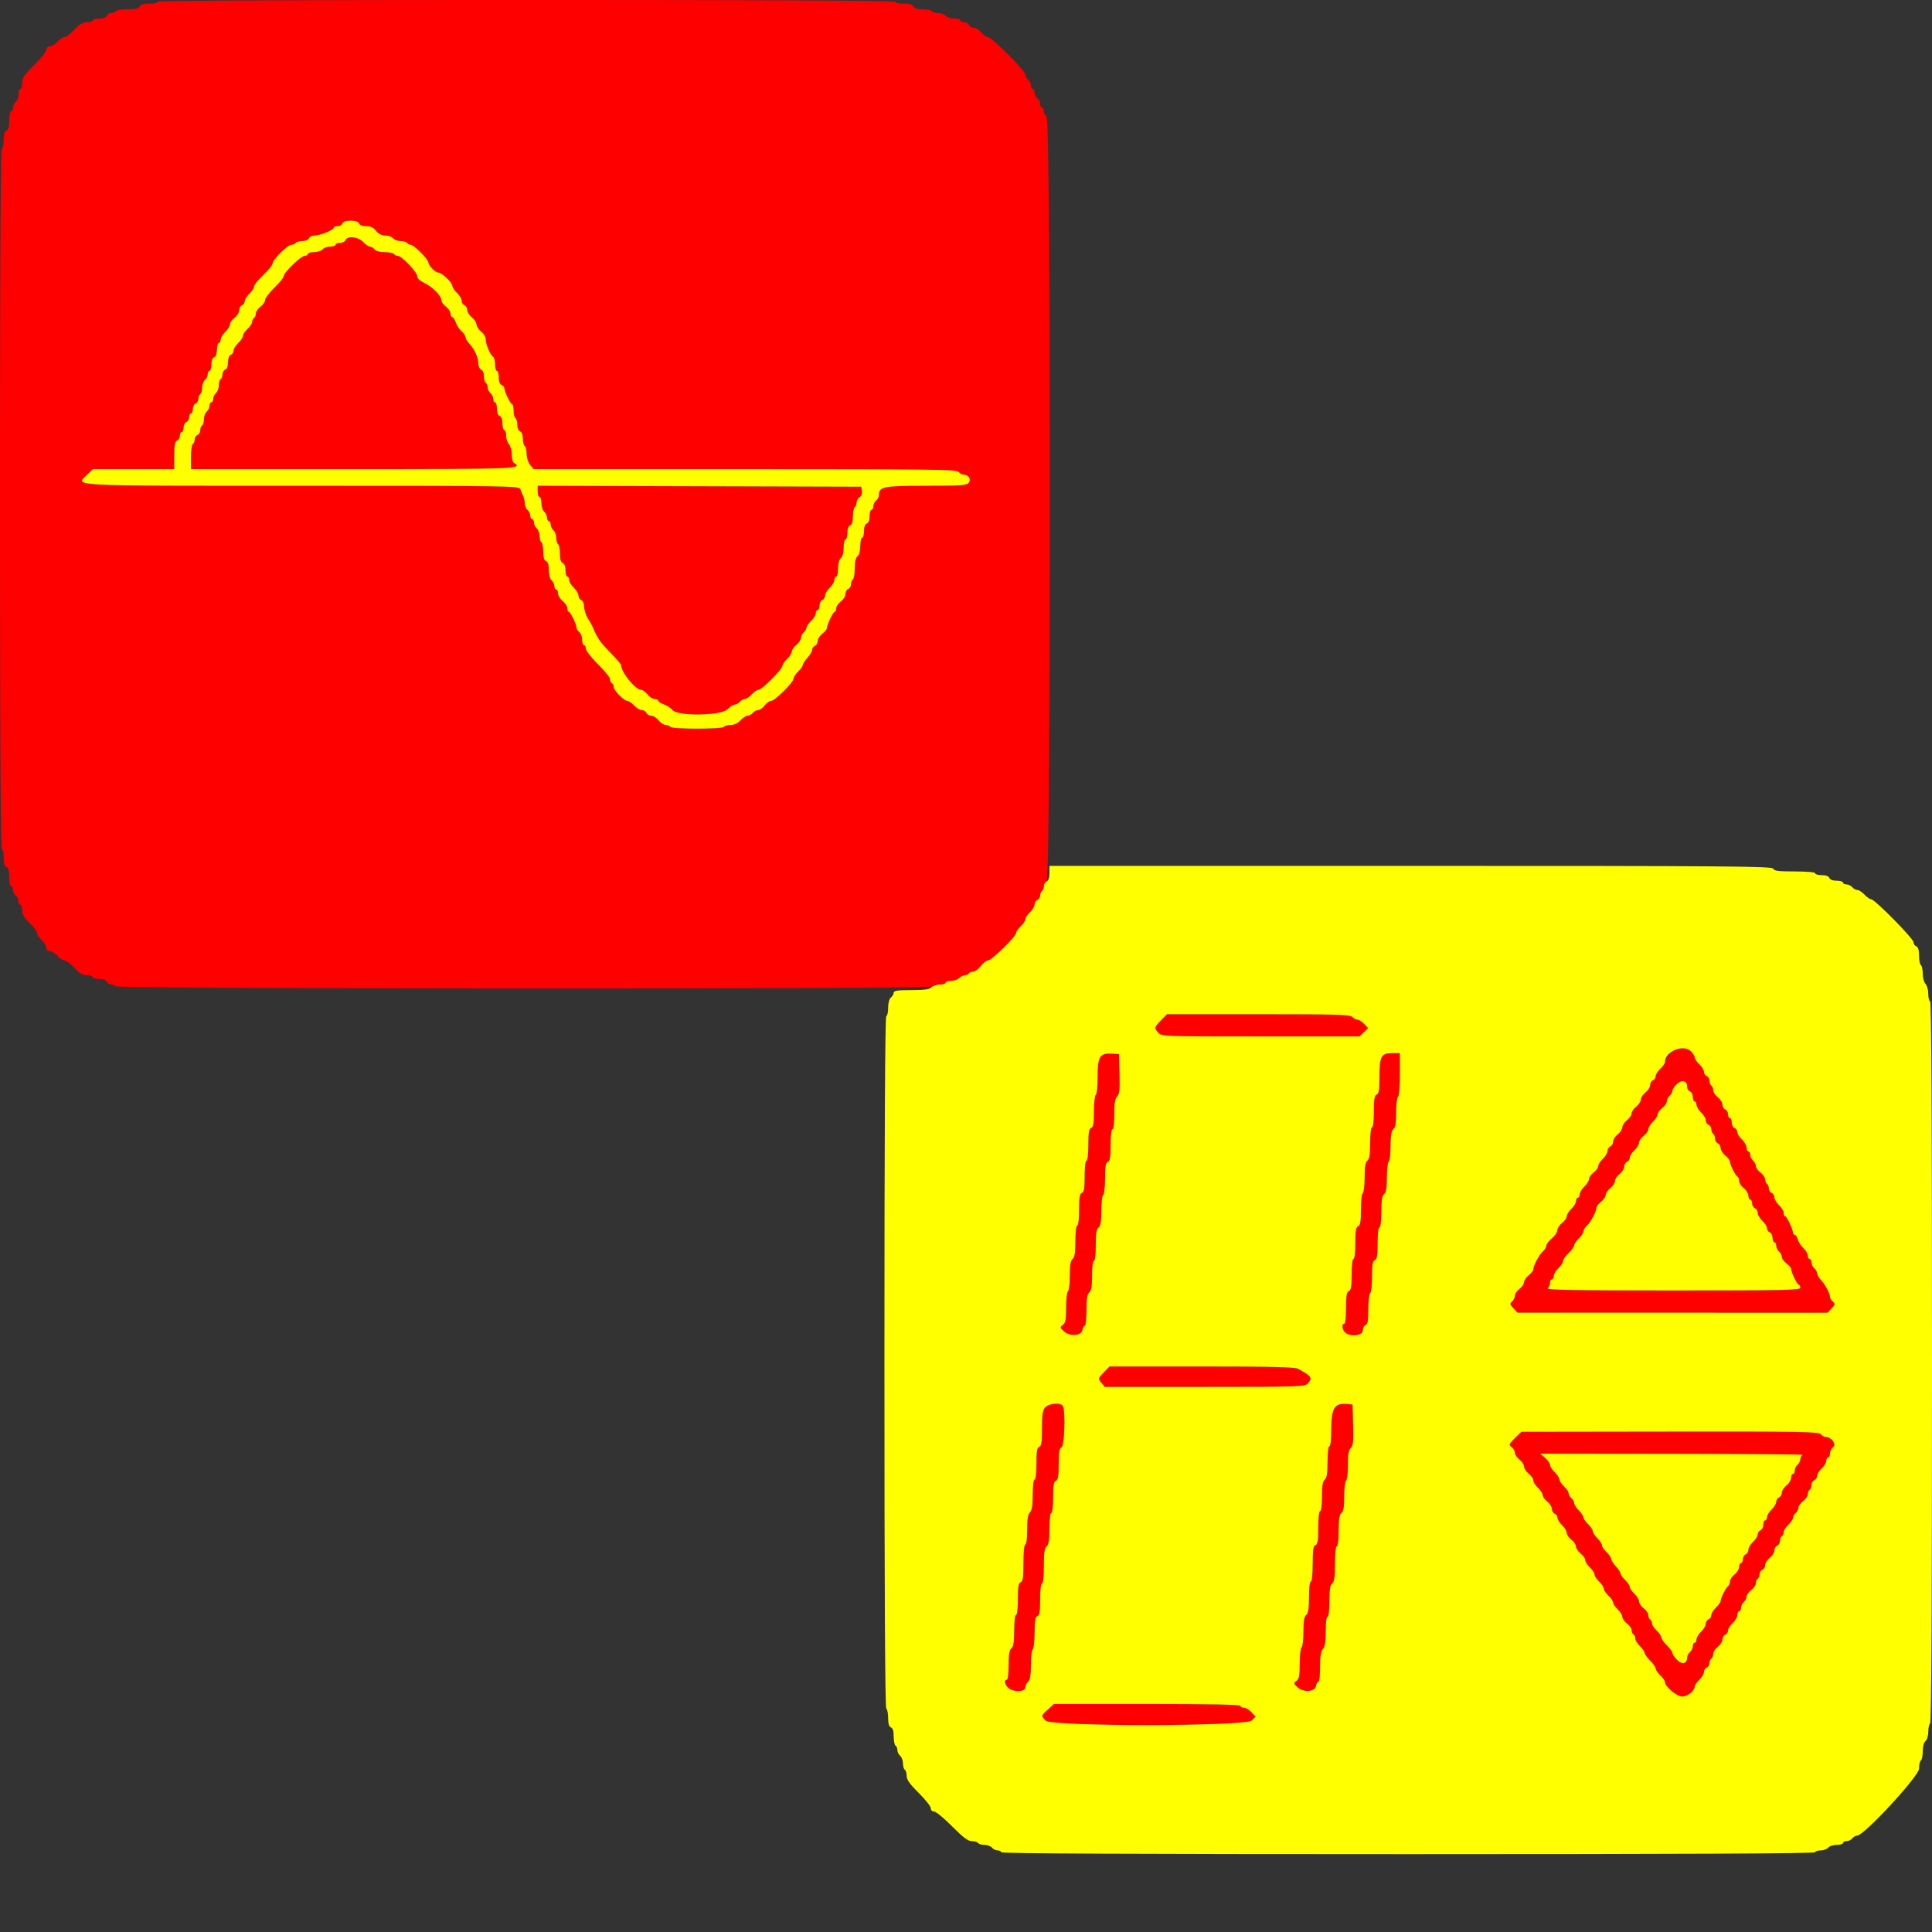
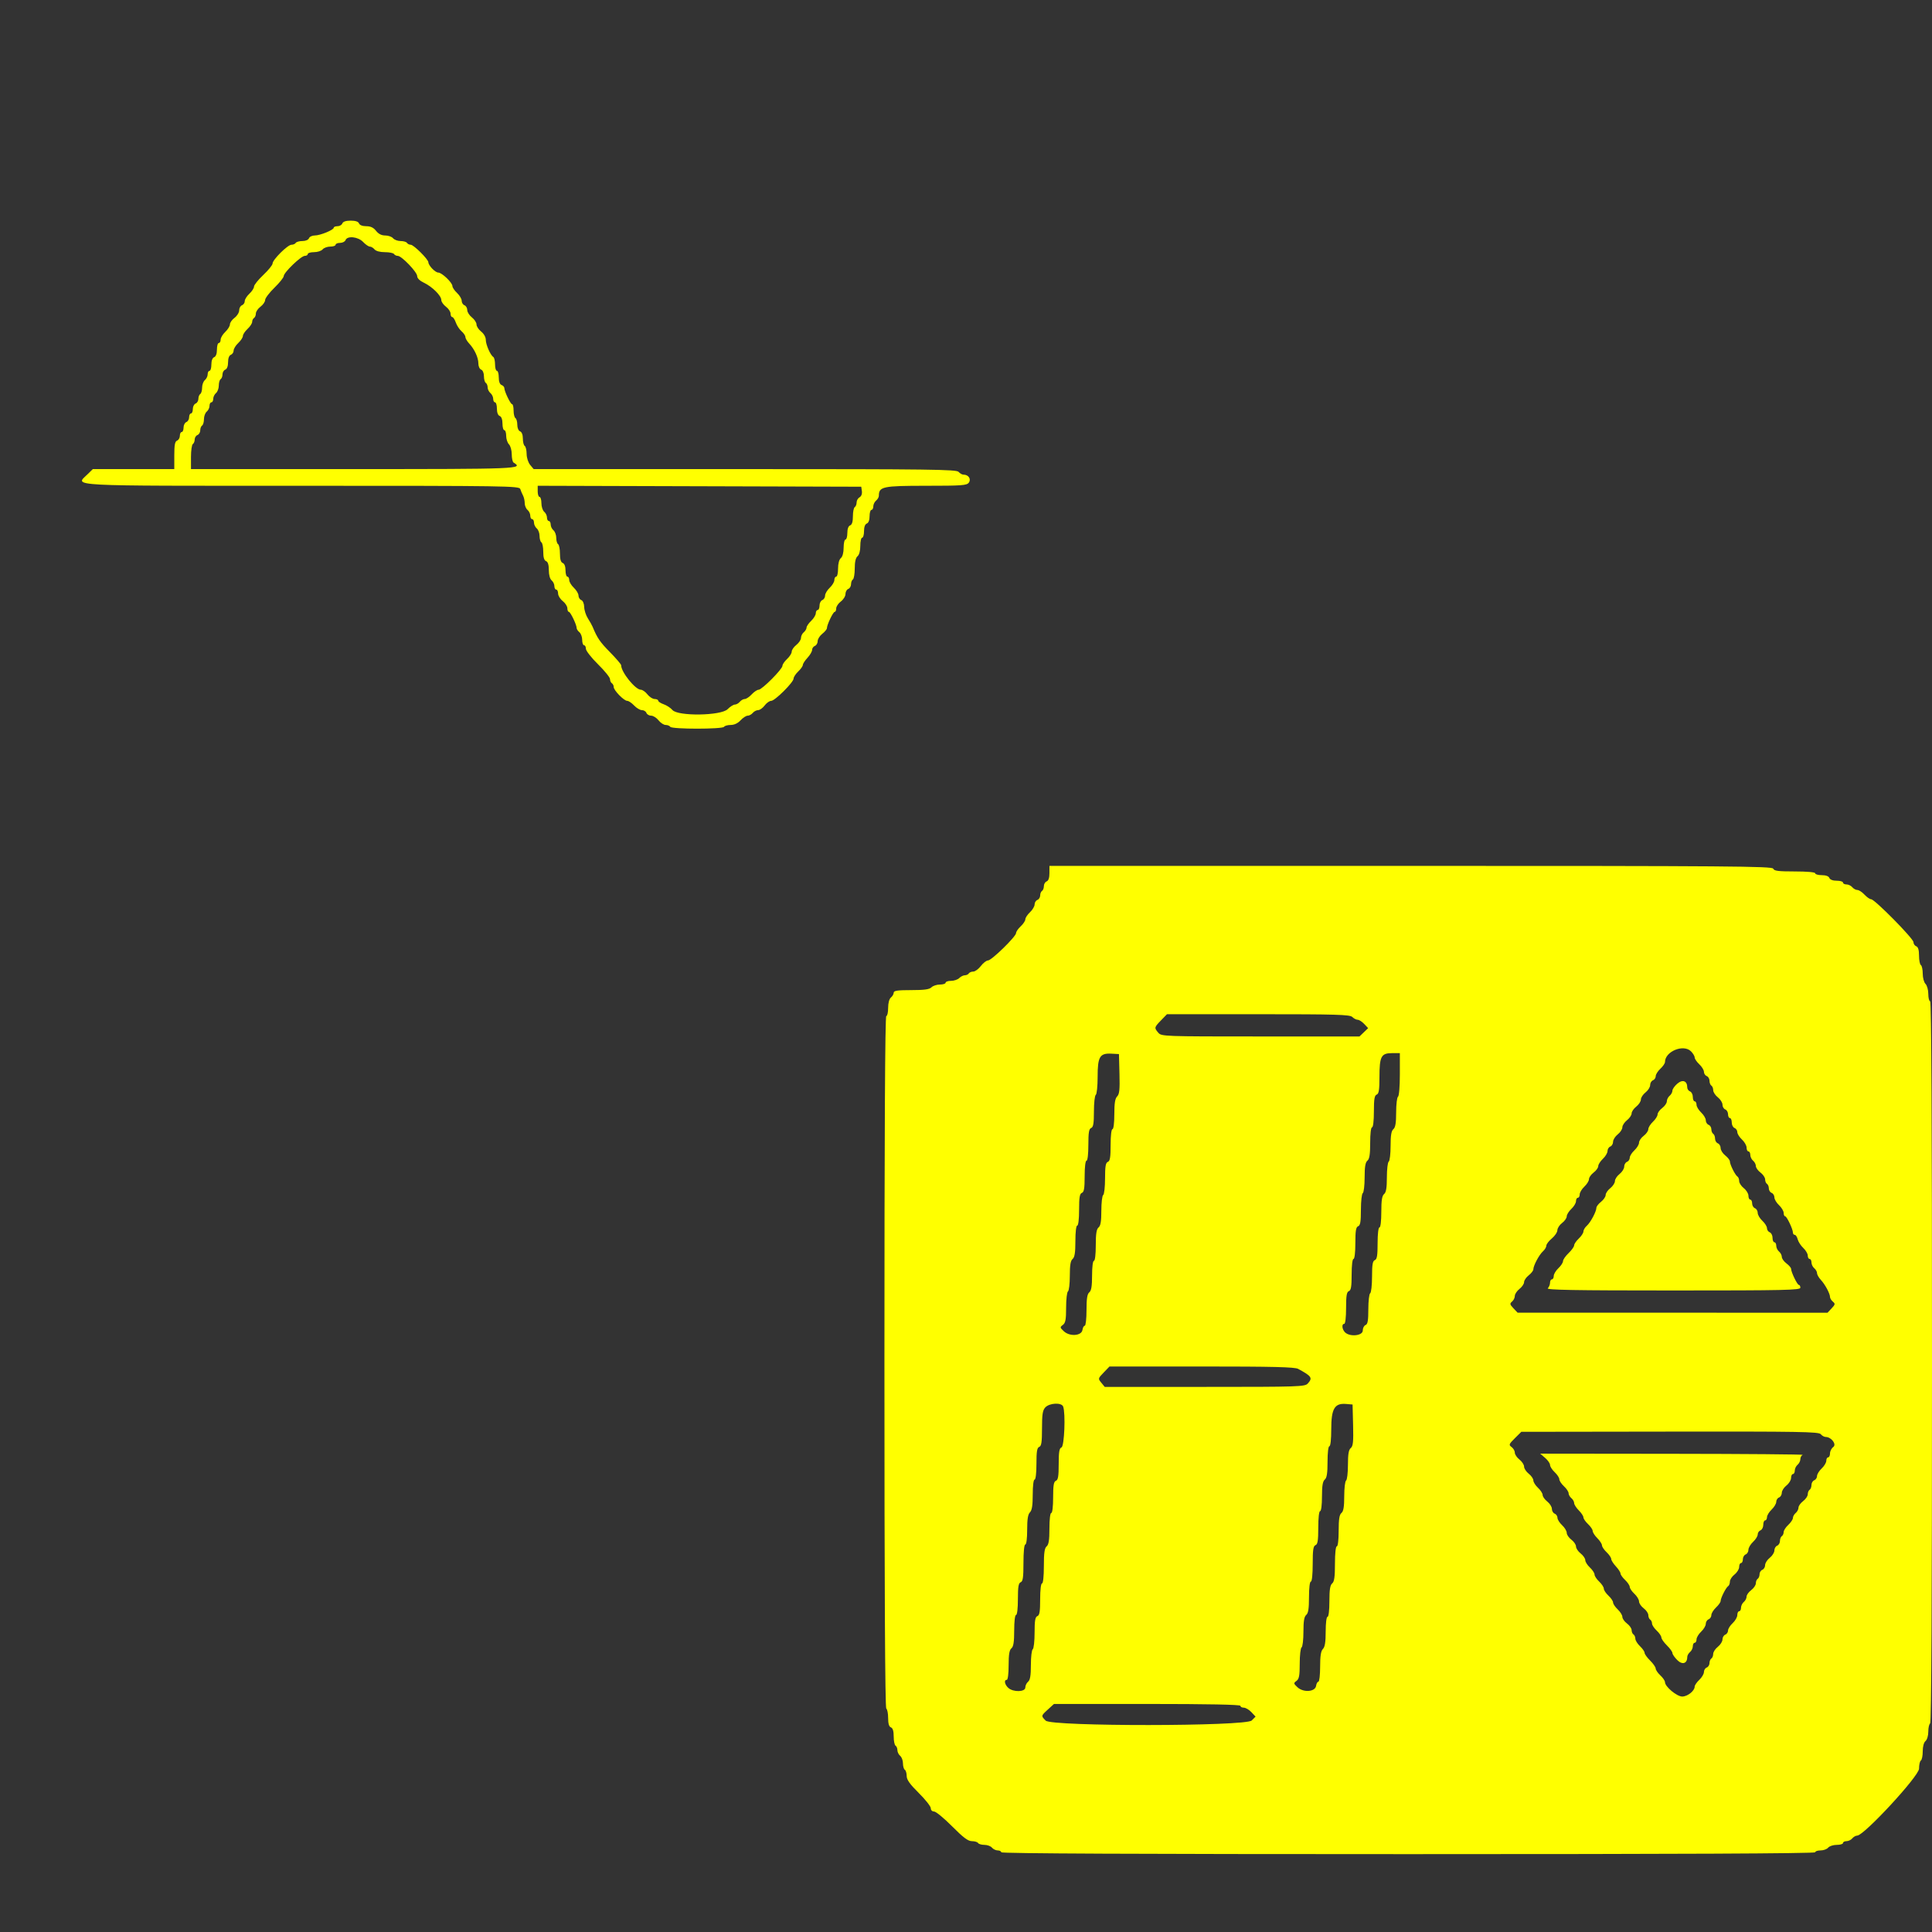
<svg xmlns="http://www.w3.org/2000/svg" xmlns:ns1="http://www.inkscape.org/namespaces/inkscape" xmlns:ns2="http://sodipodi.sourceforge.net/DTD/sodipodi-0.dtd" ns1:version="1.0 (4035a4fb49, 2020-05-01)" ns2:docname="logo_new.svg" id="svg6" version="1.1" height="400" width="400">
  <rect width="100%" height="100%" fill="#333333" stroke="none" />
  <defs id="defs10" />
  <ns2:namedview ns1:current-layer="svg6" ns1:window-maximized="1" ns1:window-y="1072" ns1:window-x="-8" ns1:cy="191.7675" ns1:cx="200" ns1:zoom="2.2162254" showgrid="false" id="namedview8" ns1:window-height="1017" ns1:window-width="1920" ns1:pageshadow="2" ns1:pageopacity="0" guidetolerance="10" gridtolerance="10" objecttolerance="10" borderopacity="1" bordercolor="#666666" pagecolor="#ffffff" />
-   <path id="path2" d="m 32.63,0.384 c 0,0.211 -0.783,0.384 -1.74,0.384 -1.192,0 -1.809,0.181 -1.96,0.576 -0.162,0.42 -0.824,0.575 -2.461,0.575 -1.232,0 -2.346,0.173 -2.477,0.384 -0.13,0.211 -0.554,0.384 -0.941,0.384 -0.387,0 -0.803,0.259 -0.925,0.576 -0.139,0.361 -0.726,0.576 -1.577,0.576 -0.745,0 -1.355,0.173 -1.355,0.384 0,0.211 -0.525,0.384 -1.167,0.384 -0.862,0 -1.549,0.401 -2.628,1.535 -0.803,0.845 -1.716,1.536 -2.029,1.536 -0.312,0 -0.974,0.431 -1.47,0.959 -0.496,0.528 -1.217,0.96 -1.602,0.96 -0.416,0 -0.701,0.278 -0.701,0.683 0,0.375 -1.123,1.796 -2.495,3.156 -2.061,2.042 -2.495,2.692 -2.495,3.731 0,0.693 -0.173,1.259 -0.384,1.259 -0.211,0 -0.384,0.497 -0.384,1.105 0,0.607 -0.259,1.319 -0.576,1.582 -0.317,0.263 -0.576,0.802 -0.576,1.199 0,0.396 -0.173,0.721 -0.384,0.721 -0.211,0 -0.384,0.845 -0.384,1.878 0,1.315 -0.172,1.944 -0.575,2.099 -0.395,0.152 -0.576,0.769 -0.576,1.961 0,0.956 -0.173,1.739 -0.384,1.739 C 0.129,30.71 0,55.15 0,103.263 c 0,48.113 0.129,72.553 0.384,72.553 0.211,0 0.384,0.783 0.384,1.739 0,1.192 0.181,1.809 0.576,1.961 0.403,0.154 0.575,0.783 0.575,2.099 0,1.033 0.173,1.878 0.384,1.878 0.211,0 0.384,0.325 0.384,0.721 0,0.396 0.259,0.936 0.576,1.199 0.317,0.263 0.576,0.802 0.576,1.198 0,0.397 0.173,0.721 0.384,0.721 0.211,0 0.384,0.525 0.384,1.167 0,0.862 0.401,1.549 1.535,2.628 0.845,0.803 1.536,1.716 1.536,2.029 0,0.312 0.431,0.974 0.959,1.47 0.528,0.496 0.96,1.217 0.96,1.602 0,0.423 0.278,0.701 0.701,0.701 0.385,0 1.106,0.432 1.602,0.96 0.496,0.528 1.158,0.959 1.47,0.959 0.313,0 1.226,0.691 2.029,1.536 1.079,1.134 1.766,1.535 2.628,1.535 0.642,0 1.167,0.173 1.167,0.384 0,0.211 0.61,0.384 1.355,0.384 0.851,0 1.438,0.215 1.577,0.576 0.122,0.317 0.513,0.576 0.871,0.576 0.357,0 0.815,0.165 1.017,0.367 0.548,0.548 168.818,0.599 169.001,0.051 0.076,-0.23 0.729,-0.418 1.451,-0.418 0.721,0 1.311,-0.173 1.311,-0.384 0,-0.211 0.506,-0.384 1.125,-0.384 0.618,0 1.383,-0.259 1.7,-0.576 0.316,-0.316 0.837,-0.576 1.156,-0.576 0.319,0 0.687,-0.172 0.818,-0.383 0.13,-0.212 0.547,-0.384 0.925,-0.384 0.378,0 1.085,-0.519 1.57,-1.152 0.485,-0.633 1.164,-1.152 1.507,-1.152 0.731,0 5.787,-4.971 5.787,-5.69 0,-0.268 0.432,-0.889 0.959,-1.378 0.528,-0.489 0.96,-1.142 0.96,-1.45 0,-0.308 0.432,-0.967 0.96,-1.462 0.528,-0.496 0.959,-1.223 0.959,-1.615 0,-0.392 0.26,-0.812 0.576,-0.934 0.317,-0.121 0.576,-0.538 0.576,-0.925 0,-0.387 0.173,-0.811 0.384,-0.941 0.211,-0.131 0.384,-0.578 0.384,-0.994 0,-0.417 0.259,-0.857 0.576,-0.979 0.876,-0.336 0.876,-157.569 0,-158.296 -0.317,-0.263 -0.576,-0.802 -0.576,-1.198 0,-0.397 -0.173,-0.721 -0.384,-0.721 -0.211,0 -0.384,-0.324 -0.384,-0.721 0,-0.396 -0.259,-0.936 -0.576,-1.199 -0.316,-0.262 -0.576,-0.802 -0.576,-1.198 0,-0.397 -0.172,-0.721 -0.383,-0.721 -0.212,0 -0.384,-0.324 -0.384,-0.721 0,-0.396 -0.259,-0.935 -0.576,-1.198 -0.317,-0.263 -0.576,-0.741 -0.576,-1.062 0,-0.802 -6.944,-7.767 -7.744,-7.767 -0.355,0 -0.985,-0.432 -1.4,-0.96 -0.416,-0.528 -1.101,-0.96 -1.523,-0.96 -0.422,0 -0.867,-0.259 -0.988,-0.576 -0.122,-0.316 -0.572,-0.575 -1.001,-0.575 -0.429,0 -0.78,-0.173 -0.78,-0.384 0,-0.211 -0.583,-0.384 -1.296,-0.384 -0.713,0 -1.512,-0.259 -1.775,-0.576 -0.262,-0.317 -0.964,-0.576 -1.56,-0.576 -0.595,0 -1.188,-0.173 -1.319,-0.384 -0.13,-0.211 -0.986,-0.384 -1.901,-0.384 -1.124,0 -1.735,-0.186 -1.884,-0.575 -0.152,-0.395 -0.769,-0.576 -1.961,-0.576 -0.957,0 -1.739,-0.173 -1.739,-0.384 C 185.413,0.129 159.693,0 109.021,0 58.349,0 32.63,0.129 32.63,0.384 m 41.703,45.873 c 0.135,0.352 0.717,0.576 1.496,0.576 0.902,0 1.495,0.28 2.029,0.96 0.504,0.64 1.136,0.959 1.901,0.959 0.63,0 1.36,0.26 1.623,0.576 0.263,0.317 0.965,0.576 1.56,0.576 0.595,0 1.189,0.173 1.319,0.384 0.131,0.211 0.48,0.384 0.776,0.384 0.607,0 3.632,3.006 3.651,3.628 0.022,0.679 1.419,2.13 2.051,2.13 0.742,0 2.927,2.09 2.927,2.799 0,0.287 0.432,0.928 0.96,1.424 0.528,0.495 0.959,1.222 0.959,1.614 0,0.392 0.26,0.812 0.576,0.934 0.317,0.121 0.576,0.566 0.576,0.988 0,0.422 0.432,1.107 0.96,1.523 0.528,0.415 0.959,1.075 0.959,1.467 0,0.391 0.432,1.051 0.96,1.466 0.558,0.439 0.96,1.15 0.96,1.697 0,1.001 0.96,3.199 1.56,3.569 0.197,0.123 0.359,0.817 0.359,1.544 0,0.726 0.173,1.32 0.384,1.32 0.211,0 0.384,0.61 0.384,1.356 0,0.851 0.214,1.438 0.576,1.577 0.316,0.121 0.576,0.403 0.576,0.626 0,0.686 1.28,3.351 1.609,3.351 0.17,0 0.31,0.595 0.31,1.321 0,0.727 0.173,1.428 0.384,1.558 0.211,0.131 0.384,0.751 0.384,1.379 0,0.66 0.242,1.234 0.576,1.362 0.352,0.135 0.575,0.717 0.575,1.5 0,0.704 0.173,1.387 0.384,1.517 0.211,0.131 0.39,0.875 0.397,1.655 0.007,0.807 0.323,1.788 0.733,2.28 l 0.721,0.864 h 43.749 c 38.42,0 43.808,0.07 44.227,0.576 0.263,0.316 0.729,0.576 1.035,0.576 1.019,0 1.621,0.918 1.084,1.653 -0.422,0.576 -1.426,0.65 -8.889,0.65 -8.928,0 -9.736,0.172 -9.736,2.069 0,0.288 -0.259,0.739 -0.576,1.002 -0.317,0.263 -0.576,0.802 -0.576,1.198 0,0.397 -0.173,0.721 -0.384,0.721 -0.211,0 -0.384,0.586 -0.384,1.303 0,0.803 -0.22,1.387 -0.575,1.523 -0.362,0.139 -0.576,0.726 -0.576,1.577 0,0.745 -0.173,1.355 -0.384,1.355 -0.211,0 -0.384,0.757 -0.384,1.681 0,1.025 -0.224,1.867 -0.576,2.158 -0.38,0.315 -0.576,1.173 -0.576,2.52 0,1.123 -0.172,2.148 -0.384,2.279 -0.211,0.13 -0.383,0.578 -0.383,0.994 0,0.416 -0.26,0.857 -0.576,0.978 -0.317,0.122 -0.576,0.593 -0.576,1.049 0,0.455 -0.432,1.151 -0.96,1.548 -0.528,0.396 -0.959,1.042 -0.959,1.434 0,0.393 -0.14,0.714 -0.31,0.714 -0.333,0 -1.61,2.669 -1.61,3.365 0,0.23 -0.432,0.758 -0.959,1.173 -0.528,0.416 -0.96,1.101 -0.96,1.523 0,0.422 -0.259,0.867 -0.576,0.988 -0.317,0.122 -0.576,0.493 -0.576,0.826 0,0.332 -0.432,1.07 -0.959,1.639 -0.528,0.569 -0.96,1.235 -0.96,1.479 0,0.244 -0.429,0.85 -0.953,1.347 -0.524,0.497 -0.956,1.158 -0.96,1.468 -0.009,0.78 -3.867,4.619 -4.642,4.619 -0.347,0 -0.956,0.431 -1.352,0.959 -0.396,0.528 -1.004,0.96 -1.35,0.96 -0.347,0 -0.845,0.259 -1.108,0.576 -0.263,0.316 -0.739,0.576 -1.059,0.576 -0.319,0 -0.981,0.431 -1.47,0.959 -0.566,0.611 -1.306,0.96 -2.036,0.96 -0.631,0 -1.254,0.173 -1.385,0.384 -0.316,0.512 -10.816,0.512 -11.132,0 -0.131,-0.211 -0.56,-0.384 -0.955,-0.384 -0.394,0 -1.057,-0.432 -1.472,-0.96 -0.415,-0.528 -1.1,-0.959 -1.522,-0.959 -0.422,0 -0.867,-0.26 -0.989,-0.576 -0.121,-0.317 -0.541,-0.576 -0.934,-0.576 -0.392,0 -1.118,-0.432 -1.614,-0.96 -0.496,-0.528 -1.136,-0.959 -1.423,-0.959 -0.681,0 -2.8,-2.173 -2.8,-2.87 0,-0.297 -0.172,-0.647 -0.384,-0.777 -0.211,-0.131 -0.383,-0.517 -0.383,-0.858 0,-0.342 -1.123,-1.728 -2.496,-3.08 -1.372,-1.352 -2.495,-2.79 -2.495,-3.195 0,-0.405 -0.173,-0.737 -0.384,-0.737 -0.211,0 -0.384,-0.497 -0.384,-1.104 0,-0.608 -0.259,-1.32 -0.575,-1.583 -0.317,-0.263 -0.576,-0.658 -0.576,-0.878 0,-0.68 -1.282,-3.345 -1.61,-3.345 -0.17,0 -0.31,-0.332 -0.31,-0.739 0,-0.407 -0.431,-1.08 -0.959,-1.495 -0.528,-0.415 -0.96,-1.119 -0.96,-1.564 0,-0.444 -0.173,-0.808 -0.384,-0.808 -0.211,0 -0.384,-0.324 -0.384,-0.721 0,-0.396 -0.259,-0.936 -0.576,-1.198 -0.347,-0.289 -0.575,-1.129 -0.575,-2.118 0,-1.103 -0.189,-1.711 -0.576,-1.86 -0.393,-0.151 -0.576,-0.766 -0.576,-1.938 0,-0.944 -0.173,-1.823 -0.384,-1.954 -0.211,-0.13 -0.384,-0.724 -0.384,-1.319 0,-0.595 -0.259,-1.297 -0.576,-1.56 -0.316,-0.263 -0.575,-0.802 -0.575,-1.199 0,-0.396 -0.173,-0.72 -0.384,-0.72 -0.211,0 -0.384,-0.325 -0.384,-0.721 0,-0.397 -0.259,-0.936 -0.576,-1.199 -0.317,-0.263 -0.576,-0.891 -0.576,-1.396 0,-0.504 -0.16,-1.217 -0.356,-1.584 a 9.323,9.323 0 0 1 -0.563,-1.338 c -0.197,-0.635 -2.676,-0.672 -44.996,-0.672 -49.775,0 -47.177,0.138 -44.613,-2.369 l 1.111,-1.086 h 16.864 v -2.838 c 0,-2.169 0.136,-2.89 0.576,-3.059 0.317,-0.122 0.576,-0.572 0.576,-1.001 0,-0.429 0.173,-0.78 0.384,-0.78 0.211,0 0.384,-0.413 0.384,-0.918 0,-0.505 0.259,-1.018 0.576,-1.14 0.316,-0.121 0.575,-0.572 0.575,-1.001 0,-0.428 0.173,-0.779 0.384,-0.779 0.211,0 0.384,-0.414 0.384,-0.919 0,-0.505 0.259,-1.018 0.576,-1.14 0.317,-0.121 0.576,-0.561 0.576,-0.978 0,-0.416 0.173,-0.864 0.384,-0.994 0.211,-0.131 0.384,-0.724 0.384,-1.319 0,-0.595 0.259,-1.297 0.575,-1.56 0.317,-0.263 0.576,-0.802 0.576,-1.199 0,-0.396 0.173,-0.721 0.384,-0.721 0.211,0 0.384,-0.586 0.384,-1.302 0,-0.804 0.221,-1.387 0.576,-1.524 0.361,-0.138 0.576,-0.725 0.576,-1.576 0,-0.746 0.172,-1.356 0.384,-1.356 0.211,0 0.383,-0.315 0.383,-0.701 0,-0.385 0.432,-1.106 0.96,-1.602 0.528,-0.496 0.96,-1.193 0.96,-1.549 0,-0.356 0.432,-0.971 0.959,-1.367 0.528,-0.397 0.96,-1.093 0.96,-1.549 0,-0.455 0.259,-0.927 0.576,-1.048 0.317,-0.122 0.576,-0.509 0.576,-0.861 0,-0.352 0.432,-1.04 0.959,-1.529 0.528,-0.489 0.96,-1.155 0.96,-1.479 0,-0.324 0.864,-1.405 1.92,-2.401 1.055,-0.996 1.919,-2.063 1.919,-2.371 0,-0.781 3.122,-3.882 3.912,-3.885 0.357,-0.002 0.756,-0.176 0.886,-0.387 0.131,-0.211 0.751,-0.384 1.379,-0.384 0.66,0 1.234,-0.243 1.362,-0.576 0.121,-0.316 0.662,-0.576 1.202,-0.576 1.128,0 3.927,-1.147 3.927,-1.609 0,-0.17 0.351,-0.31 0.78,-0.31 0.429,0 0.879,-0.259 1,-0.576 0.145,-0.376 0.743,-0.576 1.728,-0.576 0.985,0 1.583,0.2 1.727,0.576 m -2.793,3.455 c -0.122,0.317 -0.634,0.576 -1.14,0.576 -0.505,0 -0.918,0.173 -0.918,0.384 0,0.211 -0.497,0.384 -1.105,0.384 -0.607,0 -1.32,0.259 -1.582,0.575 -0.263,0.317 -1.062,0.576 -1.775,0.576 -0.713,0 -1.296,0.173 -1.296,0.384 0,0.211 -0.282,0.384 -0.626,0.384 -0.766,0 -4.341,3.438 -4.355,4.188 -0.005,0.297 -0.874,1.382 -1.929,2.41 -1.056,1.028 -1.92,2.169 -1.92,2.535 0,0.366 -0.431,0.99 -0.959,1.386 -0.528,0.397 -0.96,1.032 -0.96,1.412 0,0.381 -0.173,0.798 -0.384,0.929 -0.211,0.13 -0.384,0.494 -0.384,0.809 0,0.314 -0.432,0.971 -0.959,1.461 -0.528,0.489 -0.96,1.141 -0.96,1.45 0,0.308 -0.432,0.966 -0.96,1.462 -0.528,0.496 -0.959,1.199 -0.959,1.562 0,0.363 -0.26,0.759 -0.576,0.88 -0.357,0.137 -0.576,0.722 -0.576,1.536 0,0.814 -0.219,1.398 -0.576,1.535 -0.317,0.122 -0.576,0.562 -0.576,0.978 0,0.417 -0.172,0.864 -0.384,0.995 -0.211,0.13 -0.383,0.724 -0.383,1.319 0,0.595 -0.26,1.297 -0.576,1.56 -0.317,0.263 -0.576,0.802 -0.576,1.199 0,0.396 -0.173,0.72 -0.384,0.72 -0.211,0 -0.384,0.325 -0.384,0.721 0,0.397 -0.259,0.936 -0.576,1.199 -0.316,0.263 -0.576,0.965 -0.576,1.56 0,0.595 -0.172,1.188 -0.383,1.319 -0.212,0.13 -0.384,0.578 -0.384,0.994 0,0.417 -0.259,0.857 -0.576,0.978 -0.317,0.122 -0.576,0.538 -0.576,0.925 0,0.388 -0.173,0.811 -0.384,0.942 -0.211,0.13 -0.384,1.349 -0.384,2.709 v 2.473 h 33.59 c 34.391,0 35.318,-0.038 33.205,-1.344 -0.211,-0.13 -0.384,-0.905 -0.384,-1.722 0,-0.817 -0.259,-1.745 -0.576,-2.062 -0.316,-0.316 -0.576,-1.106 -0.576,-1.754 0,-0.649 -0.172,-1.179 -0.383,-1.179 -0.212,0 -0.384,-0.611 -0.384,-1.356 0,-0.851 -0.215,-1.438 -0.576,-1.577 -0.355,-0.136 -0.576,-0.72 -0.576,-1.523 0,-0.717 -0.173,-1.303 -0.384,-1.303 -0.211,0 -0.384,-0.324 -0.384,-0.72 0,-0.397 -0.259,-0.936 -0.575,-1.199 -0.317,-0.263 -0.576,-0.792 -0.576,-1.176 0,-0.384 -0.173,-0.805 -0.384,-0.935 -0.211,-0.131 -0.384,-0.751 -0.384,-1.379 0,-0.66 -0.243,-1.234 -0.576,-1.362 -0.318,-0.122 -0.576,-0.692 -0.576,-1.272 0,-1.226 -0.787,-2.937 -1.902,-4.134 -0.432,-0.463 -0.785,-1.07 -0.785,-1.349 0,-0.279 -0.357,-0.813 -0.794,-1.187 -0.437,-0.374 -0.972,-1.189 -1.189,-1.812 -0.218,-0.623 -0.551,-1.133 -0.742,-1.133 -0.19,0 -0.346,-0.321 -0.346,-0.714 0,-0.393 -0.432,-1.038 -0.96,-1.435 -0.527,-0.396 -0.959,-1.019 -0.959,-1.384 0,-0.893 -1.869,-2.751 -3.59,-3.567 -0.871,-0.414 -1.401,-0.935 -1.401,-1.379 0,-0.833 -3.219,-4.189 -4.018,-4.189 -0.298,0 -0.65,-0.173 -0.78,-0.384 -0.131,-0.211 -0.983,-0.384 -1.895,-0.384 -1.005,0 -1.846,-0.226 -2.136,-0.576 -0.263,-0.316 -0.698,-0.575 -0.966,-0.575 -0.269,0 -0.896,-0.429 -1.393,-0.953 -1.041,-1.099 -3.28,-1.338 -3.644,-0.391 m 39.784,52.013 c 0,0.635 0.173,1.154 0.384,1.154 0.211,0 0.384,0.584 0.384,1.297 0,0.713 0.259,1.511 0.576,1.774 0.317,0.263 0.576,0.802 0.576,1.199 0,0.396 0.173,0.72 0.384,0.72 0.211,0 0.384,0.325 0.384,0.721 0,0.397 0.259,0.936 0.575,1.199 0.317,0.263 0.576,0.965 0.576,1.56 0,0.595 0.173,1.188 0.384,1.319 0.211,0.13 0.384,1.01 0.384,1.954 0,1.172 0.183,1.787 0.576,1.938 0.355,0.136 0.576,0.72 0.576,1.523 0,0.717 0.172,1.303 0.383,1.303 0.212,0 0.384,0.315 0.384,0.701 0,0.385 0.432,1.106 0.96,1.602 0.528,0.496 0.96,1.222 0.96,1.615 0,0.392 0.259,0.812 0.575,0.933 0.333,0.128 0.588,0.73 0.604,1.428 0.016,0.663 0.359,1.725 0.764,2.358 0.404,0.633 0.842,1.411 0.973,1.727 0.964,2.341 1.528,3.168 3.585,5.257 1.28,1.3 2.328,2.523 2.328,2.717 0,1.428 2.936,5.078 4.085,5.078 0.331,0 0.943,0.432 1.358,0.96 0.415,0.528 1.088,0.96 1.494,0.96 0.407,0 0.74,0.156 0.74,0.346 0,0.19 0.51,0.524 1.133,0.741 0.623,0.217 1.439,0.752 1.813,1.189 1.135,1.327 10.052,1.197 11.415,-0.165 0.528,-0.528 1.205,-0.96 1.506,-0.96 0.3,0 0.761,-0.259 1.024,-0.575 0.263,-0.317 0.724,-0.576 1.025,-0.576 0.301,0 0.947,-0.432 1.437,-0.96 0.489,-0.528 1.134,-0.96 1.433,-0.96 0.691,0 4.934,-4.262 4.934,-4.957 0,-0.287 0.432,-0.921 0.96,-1.41 0.528,-0.489 0.96,-1.175 0.96,-1.525 0,-0.349 0.431,-0.974 0.959,-1.389 0.528,-0.416 0.96,-1.067 0.96,-1.448 0,-0.381 0.259,-0.908 0.576,-1.171 0.316,-0.263 0.576,-0.698 0.576,-0.966 0,-0.269 0.428,-0.896 0.953,-1.393 0.524,-0.497 0.956,-1.206 0.959,-1.576 0.004,-0.369 0.18,-0.671 0.391,-0.671 0.211,0 0.384,-0.414 0.384,-0.919 0,-0.505 0.259,-1.018 0.576,-1.14 0.316,-0.121 0.575,-0.541 0.575,-0.933 0,-0.393 0.432,-1.119 0.96,-1.615 0.528,-0.496 0.96,-1.217 0.96,-1.602 0,-0.386 0.172,-0.701 0.384,-0.701 0.211,0 0.383,-0.756 0.383,-1.681 0,-1.025 0.225,-1.866 0.576,-2.158 0.352,-0.292 0.576,-1.133 0.576,-2.158 0,-0.925 0.173,-1.681 0.384,-1.681 0.211,0 0.384,-0.61 0.384,-1.355 0,-0.851 0.214,-1.438 0.576,-1.577 0.389,-0.149 0.575,-0.76 0.575,-1.885 0,-0.915 0.173,-1.77 0.384,-1.901 0.212,-0.13 0.384,-0.564 0.384,-0.963 0,-0.399 0.275,-0.88 0.611,-1.068 0.366,-0.205 0.558,-0.711 0.48,-1.266 l -0.131,-0.925 -33.493,-0.098 -33.494,-0.098 v 1.153 m 129.058,109.522 c -1.424,1.47 -1.441,1.545 -0.565,2.568 0.647,0.756 1.097,0.772 21.155,0.772 h 20.494 l 0.896,-0.862 0.896,-0.862 -0.813,-0.865 c -0.447,-0.476 -1.054,-0.866 -1.349,-0.866 -0.295,0 -0.796,-0.259 -1.112,-0.575 -0.497,-0.497 -3.188,-0.576 -19.475,-0.576 h -18.9 l -1.227,1.266 m 105.395,6.908 c -0.58,0.671 -1.055,1.446 -1.055,1.723 0,0.277 -0.432,0.904 -0.96,1.394 -0.528,0.489 -0.96,1.177 -0.96,1.529 0,0.352 -0.259,0.739 -0.576,0.861 -0.316,0.121 -0.575,0.566 -0.575,0.988 0,0.422 -0.432,1.107 -0.96,1.522 -0.528,0.415 -0.96,1.076 -0.96,1.467 0,0.392 -0.432,1.052 -0.959,1.467 -0.528,0.415 -0.96,1.051 -0.96,1.412 0,0.362 -0.432,0.997 -0.96,1.412 -0.528,0.416 -0.959,1.076 -0.959,1.467 0,0.392 -0.432,1.052 -0.96,1.467 -0.528,0.415 -0.96,1.1 -0.96,1.523 0,0.422 -0.259,0.866 -0.576,0.988 -0.316,0.121 -0.576,0.542 -0.576,0.934 0,0.392 -0.431,1.118 -0.959,1.614 -0.528,0.496 -0.96,1.176 -0.96,1.512 0,0.335 -0.432,0.934 -0.96,1.33 -0.527,0.396 -0.959,1.012 -0.959,1.368 0,0.356 -0.432,1.053 -0.96,1.548 -0.528,0.496 -0.96,1.217 -0.96,1.603 0,0.385 -0.172,0.701 -0.384,0.701 -0.211,0 -0.383,0.315 -0.383,0.7 0,0.386 -0.432,1.107 -0.96,1.603 -0.528,0.496 -0.96,1.193 -0.96,1.549 0,0.355 -0.432,0.971 -0.959,1.367 -0.528,0.397 -0.968,1.069 -0.976,1.494 -0.009,0.425 -0.528,1.196 -1.152,1.714 -0.625,0.518 -1.135,1.189 -1.135,1.49 0,0.302 -0.316,0.829 -0.701,1.17 -0.774,0.687 -1.987,2.959 -1.987,3.723 0,0.269 -0.431,0.829 -0.959,1.244 -0.528,0.415 -0.96,1.051 -0.96,1.412 0,0.362 -0.432,0.997 -0.96,1.412 -0.527,0.415 -0.959,1.067 -0.959,1.448 0,0.381 -0.258,0.907 -0.573,1.168 -0.501,0.416 -0.464,0.591 0.287,1.384 l 0.861,0.909 32.083,0.006 32.083,0.007 0.848,-0.902 c 0.751,-0.8 0.78,-0.958 0.258,-1.391 -0.323,-0.268 -0.588,-0.7 -0.588,-0.958 0,-0.705 -1.014,-2.599 -1.902,-3.552 -0.432,-0.463 -0.785,-1.088 -0.785,-1.387 0,-0.3 -0.26,-0.76 -0.576,-1.023 -0.317,-0.263 -0.576,-0.802 -0.576,-1.199 0,-0.396 -0.173,-0.72 -0.384,-0.72 -0.211,0 -0.384,-0.316 -0.384,-0.701 0,-0.386 -0.417,-1.093 -0.927,-1.572 -0.51,-0.479 -1.031,-1.287 -1.159,-1.795 -0.127,-0.507 -0.401,-0.923 -0.608,-0.923 -0.207,0 -0.377,-0.201 -0.377,-0.447 0,-0.716 -1.269,-3.392 -1.609,-3.392 -0.171,0 -0.31,-0.315 -0.31,-0.7 0,-0.386 -0.432,-1.107 -0.96,-1.603 -0.528,-0.496 -0.96,-1.222 -0.96,-1.614 0,-0.392 -0.259,-0.813 -0.575,-0.934 -0.317,-0.122 -0.576,-0.538 -0.576,-0.925 0,-0.387 -0.173,-0.811 -0.384,-0.941 -0.211,-0.131 -0.384,-0.549 -0.384,-0.929 0,-0.38 -0.432,-1.016 -0.96,-1.412 -0.527,-0.396 -0.959,-1.004 -0.959,-1.35 0,-0.347 -0.259,-0.845 -0.576,-1.108 -0.317,-0.263 -0.576,-0.802 -0.576,-1.199 0,-0.396 -0.173,-0.72 -0.384,-0.72 -0.211,0 -0.384,-0.354 -0.384,-0.786 0,-0.433 -0.432,-1.187 -0.959,-1.676 -0.528,-0.489 -0.96,-1.177 -0.96,-1.529 0,-0.352 -0.259,-0.739 -0.576,-0.861 -0.317,-0.121 -0.576,-0.634 -0.576,-1.139 0,-0.506 -0.172,-0.919 -0.384,-0.919 -0.211,0 -0.383,-0.351 -0.383,-0.78 0,-0.429 -0.26,-0.879 -0.576,-1.001 -0.317,-0.121 -0.576,-0.566 -0.576,-0.988 0,-0.422 -0.432,-1.107 -0.96,-1.522 -0.528,-0.415 -0.96,-1.078 -0.96,-1.472 0,-0.395 -0.172,-0.824 -0.383,-0.955 -0.212,-0.13 -0.384,-0.578 -0.384,-0.994 0,-0.417 -0.259,-0.857 -0.576,-0.978 -0.317,-0.122 -0.576,-0.518 -0.576,-0.881 0,-0.363 -0.432,-1.066 -0.96,-1.562 -0.527,-0.495 -0.959,-1.13 -0.959,-1.41 0,-2.14 -3.451,-2.669 -5.087,-0.78 m -117.85,0.603 c -0.54,0.556 -0.672,1.378 -0.672,4.188 0,1.923 -0.172,3.603 -0.384,3.733 -0.211,0.131 -0.383,1.677 -0.383,3.437 0,2.49 -0.128,3.248 -0.576,3.42 -0.45,0.173 -0.576,0.939 -0.576,3.496 0,1.928 -0.158,3.275 -0.384,3.275 -0.225,0 -0.384,1.33 -0.384,3.222 0,2.51 -0.127,3.271 -0.576,3.443 -0.449,0.172 -0.575,0.939 -0.575,3.496 0,1.927 -0.158,3.275 -0.384,3.275 -0.226,0 -0.384,1.328 -0.384,3.216 0,2.39 -0.148,3.338 -0.576,3.694 -0.422,0.35 -0.576,1.279 -0.576,3.479 0,1.651 -0.173,3.108 -0.384,3.238 -0.211,0.131 -0.384,1.634 -0.384,3.34 0,2.509 -0.128,3.196 -0.671,3.597 -0.631,0.465 -0.619,0.545 0.2,1.313 1.222,1.145 3.68,0.964 3.857,-0.284 0.067,-0.475 0.283,-0.864 0.48,-0.864 0.196,0 0.357,-1.447 0.357,-3.216 0,-2.39 0.148,-3.338 0.576,-3.694 0.422,-0.35 0.576,-1.282 0.576,-3.502 0,-1.76 0.16,-3.024 0.384,-3.024 0.225,0 0.383,-1.327 0.383,-3.215 0,-2.391 0.148,-3.339 0.576,-3.694 0.422,-0.351 0.576,-1.28 0.576,-3.48 0,-1.65 0.173,-3.108 0.384,-3.238 0.211,-0.131 0.384,-1.677 0.384,-3.437 0,-2.489 0.128,-3.248 0.576,-3.42 0.449,-0.172 0.575,-0.939 0.575,-3.496 0,-1.927 0.158,-3.275 0.384,-3.275 0.225,0 0.384,-1.289 0.384,-3.098 0,-2.272 0.157,-3.256 0.589,-3.687 0.47,-0.47 0.566,-1.41 0.479,-4.675 l -0.108,-4.087 -1.536,-0.084 c -1.059,-0.059 -1.743,0.13 -2.207,0.608 m 58.154,0.047 c -0.286,0.458 -0.476,2.126 -0.476,4.181 0,2.685 -0.124,3.467 -0.576,3.64 -0.45,0.173 -0.576,0.939 -0.576,3.496 0,1.928 -0.158,3.275 -0.384,3.275 -0.225,0 -0.384,1.328 -0.384,3.216 0,2.391 -0.148,3.339 -0.576,3.694 -0.422,0.35 -0.575,1.28 -0.575,3.479 0,1.651 -0.173,3.108 -0.384,3.239 -0.211,0.13 -0.384,1.677 -0.384,3.436 0,2.49 -0.128,3.249 -0.576,3.421 -0.45,0.172 -0.576,0.939 -0.576,3.496 0,1.927 -0.158,3.275 -0.384,3.275 -0.225,0 -0.384,1.329 -0.384,3.221 0,2.51 -0.127,3.271 -0.575,3.443 -0.45,0.173 -0.576,0.939 -0.576,3.496 0,1.928 -0.158,3.275 -0.384,3.275 -0.57,0 -0.465,1.126 0.164,1.755 0.99,0.989 3.675,0.719 3.675,-0.37 0,-0.505 0.259,-1.018 0.576,-1.14 0.445,-0.17 0.575,-0.915 0.575,-3.281 0,-1.683 0.173,-3.167 0.384,-3.298 0.211,-0.13 0.384,-1.677 0.384,-3.436 0,-2.49 0.128,-3.248 0.576,-3.42 0.449,-0.173 0.576,-0.939 0.576,-3.496 0,-1.928 0.158,-3.275 0.384,-3.275 0.225,0 0.383,-1.328 0.383,-3.216 0,-2.391 0.148,-3.339 0.576,-3.694 0.422,-0.35 0.576,-1.28 0.576,-3.479 0,-1.651 0.173,-3.108 0.384,-3.239 0.211,-0.13 0.384,-1.588 0.384,-3.239 0,-2.199 0.154,-3.129 0.576,-3.479 0.422,-0.35 0.576,-1.279 0.576,-3.479 0,-1.651 0.172,-3.108 0.383,-3.239 0.22,-0.135 0.384,-2.115 0.384,-4.629 v -4.392 h -1.635 c -1.215,0 -1.757,0.196 -2.111,0.763 m 63.247,6.324 c 0,0.338 0.259,0.714 0.576,0.836 0.317,0.121 0.576,0.634 0.576,1.139 0,0.506 0.173,0.919 0.384,0.919 0.211,0 0.384,0.315 0.384,0.701 0,0.385 0.431,1.106 0.959,1.602 0.528,0.496 0.96,1.223 0.96,1.615 0,0.392 0.259,0.812 0.576,0.934 0.317,0.121 0.576,0.537 0.576,0.925 0,0.387 0.172,0.81 0.383,0.941 0.212,0.13 0.384,0.578 0.384,0.994 0,0.417 0.259,0.857 0.576,0.978 0.317,0.122 0.576,0.567 0.576,0.989 0,0.422 0.432,1.107 0.96,1.522 0.528,0.415 0.959,0.975 0.959,1.244 0,0.638 1.098,2.831 1.56,3.117 0.198,0.122 0.36,0.545 0.36,0.94 0,0.394 0.432,1.056 0.959,1.472 0.528,0.415 0.96,1.118 0.96,1.563 0,0.445 0.173,0.809 0.384,0.809 0.211,0 0.384,0.35 0.384,0.779 0,0.429 0.259,0.88 0.576,1.001 0.316,0.122 0.576,0.556 0.576,0.966 0,0.41 0.431,1.145 0.959,1.634 0.528,0.49 0.96,1.178 0.96,1.53 0,0.352 0.259,0.739 0.576,0.86 0.316,0.122 0.576,0.635 0.576,1.14 0,0.505 0.172,0.919 0.383,0.919 0.212,0 0.384,0.324 0.384,0.72 0,0.397 0.259,0.936 0.576,1.199 0.317,0.263 0.576,0.761 0.576,1.108 0,0.346 0.432,0.954 0.96,1.35 0.527,0.396 0.959,0.898 0.959,1.114 0,0.675 1.284,3.338 1.61,3.338 0.17,0 0.31,0.259 0.31,0.576 0,0.506 -3.186,0.576 -26.373,0.576 -20.511,0 -26.27,-0.103 -25.911,-0.461 0.253,-0.254 0.46,-0.772 0.46,-1.152 0,-0.38 0.173,-0.691 0.384,-0.691 0.211,0 0.384,-0.315 0.384,-0.701 0,-0.385 0.432,-1.106 0.96,-1.602 0.528,-0.496 0.959,-1.155 0.959,-1.465 0,-0.31 0.519,-1.058 1.152,-1.664 0.633,-0.605 1.152,-1.328 1.152,-1.606 0,-0.278 0.432,-0.911 0.959,-1.407 0.528,-0.496 0.96,-1.154 0.96,-1.461 0,-0.308 0.315,-0.84 0.7,-1.181 0.775,-0.687 1.987,-2.959 1.987,-3.723 0,-0.269 0.432,-0.829 0.96,-1.244 0.528,-0.415 0.96,-1.051 0.96,-1.412 0,-0.362 0.431,-0.997 0.959,-1.412 0.528,-0.416 0.96,-1.076 0.96,-1.467 0,-0.392 0.432,-1.052 0.96,-1.467 0.528,-0.415 0.959,-1.1 0.959,-1.522 0,-0.423 0.26,-0.867 0.576,-0.989 0.317,-0.121 0.576,-0.509 0.576,-0.861 0,-0.352 0.432,-1.04 0.96,-1.529 0.528,-0.489 0.959,-1.202 0.959,-1.584 0,-0.382 0.432,-1.02 0.96,-1.416 0.528,-0.396 0.96,-1.012 0.96,-1.368 0,-0.356 0.432,-1.052 0.959,-1.548 0.528,-0.496 0.96,-1.176 0.96,-1.512 0,-0.335 0.432,-0.934 0.96,-1.33 0.528,-0.396 0.96,-1.021 0.96,-1.388 0,-0.367 0.259,-0.882 0.575,-1.145 0.317,-0.262 0.576,-0.739 0.576,-1.058 0,-1.034 1.951,-2.42 2.555,-1.816 0.284,0.284 0.516,0.793 0.516,1.132 m -120.819,59.036 c -1.184,1.23 -1.191,1.26 -0.494,2.111 l 0.707,0.864 h 20.704 c 19.571,0 20.739,-0.038 21.34,-0.702 0.845,-0.934 0.802,-1.308 -0.229,-1.978 -2.414,-1.569 -2.044,-1.543 -21.753,-1.543 h -19.075 l -1.2,1.248 m -12.098,7.23 c -0.54,0.591 -0.672,1.443 -0.672,4.341 0,2.851 -0.121,3.652 -0.576,3.827 -0.449,0.173 -0.576,0.939 -0.576,3.496 0,1.927 -0.158,3.275 -0.384,3.275 -0.224,0 -0.383,1.289 -0.383,3.098 0,2.243 -0.16,3.258 -0.576,3.675 -0.415,0.415 -0.576,1.425 -0.576,3.619 0,1.773 -0.16,3.044 -0.384,3.044 -0.23,0 -0.384,1.521 -0.384,3.797 0,3.022 -0.117,3.843 -0.576,4.019 -0.449,0.173 -0.575,0.939 -0.575,3.496 0,1.927 -0.158,3.275 -0.384,3.275 -0.226,0 -0.384,1.328 -0.384,3.216 0,2.39 -0.148,3.339 -0.576,3.694 -0.423,0.351 -0.576,1.282 -0.576,3.502 0,1.76 -0.16,3.024 -0.384,3.024 -0.625,0 -0.438,0.983 0.318,1.668 1.017,0.92 3.521,0.859 3.521,-0.086 0,-0.396 0.259,-0.936 0.576,-1.198 0.422,-0.351 0.576,-1.28 0.576,-3.48 0,-1.65 0.172,-3.108 0.384,-3.238 0.211,-0.131 0.383,-1.677 0.383,-3.437 0,-2.489 0.128,-3.248 0.576,-3.42 0.45,-0.172 0.576,-0.939 0.576,-3.496 0,-1.927 0.158,-3.275 0.384,-3.275 0.229,0 0.384,-1.456 0.384,-3.6 0,-2.731 0.139,-3.715 0.576,-4.077 0.428,-0.356 0.575,-1.304 0.575,-3.694 0,-1.888 0.159,-3.216 0.384,-3.216 0.226,0 0.384,-1.33 0.384,-3.222 0,-2.51 0.127,-3.271 0.576,-3.443 0.449,-0.172 0.576,-0.934 0.576,-3.455 0,-2.52 0.127,-3.283 0.576,-3.455 0.596,-0.229 0.873,-7.083 0.342,-8.467 -0.335,-0.875 -2.845,-0.745 -3.701,0.193 m 60.065,0.07 c -0.753,0.801 -0.852,1.319 -0.852,4.433 0,2.095 -0.156,3.526 -0.384,3.526 -0.225,0 -0.384,1.328 -0.384,3.216 0,2.39 -0.148,3.339 -0.576,3.694 -0.422,0.351 -0.576,1.282 -0.576,3.502 0,1.76 -0.16,3.024 -0.383,3.024 -0.228,0 -0.384,1.394 -0.384,3.414 0,2.68 -0.124,3.461 -0.576,3.634 -0.456,0.176 -0.576,0.982 -0.576,3.88 0,2.184 -0.155,3.659 -0.384,3.659 -0.225,0 -0.384,1.328 -0.384,3.216 0,2.39 -0.148,3.339 -0.576,3.694 -0.422,0.35 -0.575,1.28 -0.575,3.479 0,1.651 -0.173,3.108 -0.384,3.239 -0.211,0.13 -0.384,1.633 -0.384,3.339 0,2.51 -0.128,3.197 -0.672,3.597 -0.63,0.465 -0.618,0.546 0.2,1.313 1.223,1.146 3.68,0.965 3.858,-0.284 0.067,-0.475 0.283,-0.863 0.479,-0.863 0.197,0 0.358,-1.395 0.358,-3.099 0,-2.242 0.159,-3.257 0.575,-3.674 0.415,-0.415 0.576,-1.426 0.576,-3.62 0,-1.773 0.16,-3.043 0.384,-3.043 0.225,0 0.384,-1.328 0.384,-3.216 0,-2.39 0.148,-3.339 0.576,-3.694 0.437,-0.363 0.576,-1.346 0.576,-4.078 0,-2.144 0.155,-3.599 0.383,-3.599 0.226,0 0.384,-1.328 0.384,-3.216 0,-2.391 0.148,-3.339 0.576,-3.694 0.422,-0.35 0.576,-1.28 0.576,-3.479 0,-1.651 0.173,-3.109 0.384,-3.239 0.211,-0.131 0.384,-1.588 0.384,-3.239 0,-2.227 0.151,-3.127 0.588,-3.489 0.476,-0.395 0.567,-1.297 0.479,-4.749 l -0.108,-4.262 -1.355,-0.114 c -1.023,-0.086 -1.565,0.108 -2.207,0.792 m 37.154,6.308 c -1.235,1.228 -1.288,1.372 -0.671,1.822 0.368,0.269 0.669,0.791 0.669,1.16 0,0.368 0.432,1.01 0.959,1.425 0.528,0.415 0.96,1.075 0.96,1.467 0,0.391 0.432,1.052 0.96,1.467 0.528,0.415 0.959,1.04 0.959,1.39 0,0.349 0.432,1.035 0.96,1.524 0.528,0.489 0.96,1.159 0.96,1.489 0,0.33 0.432,0.94 0.959,1.355 0.528,0.415 0.96,1.1 0.96,1.522 0,0.422 0.259,0.867 0.576,0.989 0.317,0.121 0.576,0.508 0.576,0.86 0,0.352 0.432,1.04 0.96,1.53 0.527,0.489 0.959,1.202 0.959,1.584 0,0.382 0.432,1.019 0.96,1.416 0.528,0.396 0.96,1.029 0.96,1.406 0,0.378 0.431,1.026 0.959,1.441 0.528,0.416 0.96,1.041 0.96,1.39 0,0.349 0.432,1.035 0.96,1.525 0.527,0.489 0.959,1.141 0.959,1.45 0,0.308 0.432,0.966 0.96,1.462 0.528,0.496 0.96,1.154 0.96,1.463 0,0.308 0.432,0.961 0.959,1.45 0.528,0.489 0.96,1.127 0.96,1.417 0,0.29 0.432,0.933 0.96,1.428 0.528,0.496 0.96,1.193 0.96,1.549 0,0.356 0.431,0.971 0.959,1.368 0.528,0.396 0.96,1.015 0.96,1.374 0,0.36 0.173,0.761 0.384,0.892 0.211,0.13 0.387,0.529 0.39,0.886 0.004,0.357 0.436,1.056 0.96,1.553 0.524,0.497 0.953,1.116 0.953,1.376 0,0.259 0.513,0.975 1.141,1.591 0.628,0.616 1.146,1.359 1.152,1.651 0.006,0.293 0.442,0.932 0.97,1.422 0.528,0.489 0.96,1.123 0.96,1.408 0,0.923 2.461,2.973 3.569,2.973 1.09,0 2.573,-1.179 2.573,-2.045 0,-0.28 0.432,-0.914 0.959,-1.41 0.528,-0.496 0.96,-1.223 0.96,-1.615 0,-0.392 0.259,-0.812 0.576,-0.934 0.317,-0.121 0.576,-0.537 0.576,-0.925 0,-0.387 0.172,-0.81 0.384,-0.941 0.211,-0.13 0.383,-0.56 0.383,-0.954 0,-0.395 0.432,-1.057 0.96,-1.472 0.528,-0.416 0.96,-1.101 0.96,-1.523 0,-0.422 0.259,-0.867 0.576,-0.988 0.316,-0.122 0.576,-0.509 0.576,-0.861 0,-0.352 0.431,-1.04 0.959,-1.529 0.528,-0.489 0.96,-1.243 0.96,-1.676 0,-0.432 0.173,-0.786 0.384,-0.786 0.211,0 0.384,-0.324 0.384,-0.72 0,-0.397 0.259,-0.936 0.575,-1.199 0.317,-0.263 0.576,-0.761 0.576,-1.108 0,-0.346 0.432,-0.954 0.96,-1.35 0.528,-0.396 0.96,-1.032 0.96,-1.412 0,-0.38 0.172,-0.798 0.384,-0.929 0.211,-0.13 0.383,-0.554 0.383,-0.941 0,-0.387 0.26,-0.803 0.576,-0.925 0.317,-0.121 0.576,-0.559 0.576,-0.973 0,-0.413 0.432,-1.091 0.96,-1.507 0.528,-0.415 0.959,-1.1 0.959,-1.522 0,-0.422 0.26,-0.867 0.576,-0.988 0.317,-0.122 0.576,-0.562 0.576,-0.978 0,-0.417 0.173,-0.864 0.384,-0.995 0.211,-0.13 0.384,-0.509 0.384,-0.842 0,-0.333 0.432,-1.005 0.96,-1.495 0.527,-0.489 0.959,-1.135 0.959,-1.436 0,-0.301 0.259,-0.762 0.576,-1.025 0.317,-0.263 0.576,-0.761 0.576,-1.108 0,-0.346 0.432,-0.954 0.96,-1.35 0.527,-0.396 0.959,-1.032 0.959,-1.412 0,-0.38 0.173,-0.798 0.384,-0.929 0.211,-0.13 0.384,-0.578 0.384,-0.994 0,-0.417 0.259,-0.857 0.576,-0.978 0.316,-0.122 0.576,-0.518 0.576,-0.881 0,-0.363 0.431,-1.065 0.959,-1.561 0.528,-0.496 0.96,-1.217 0.96,-1.603 0,-0.385 0.173,-0.701 0.384,-0.701 0.211,0 0.384,-0.369 0.384,-0.821 0,-0.452 0.302,-1.044 0.672,-1.317 0.75,-0.553 -0.402,-2.084 -1.569,-2.084 -0.3,0 -0.76,-0.259 -1.023,-0.576 -0.418,-0.504 -4.328,-0.57 -31.237,-0.533 l -30.759,0.043 -1.341,1.334 m 59.595,3.441 c -0.264,0.106 -0.48,0.503 -0.48,0.882 0,0.379 -0.259,0.904 -0.576,1.167 -0.317,0.263 -0.576,0.802 -0.576,1.199 0,0.396 -0.173,0.72 -0.384,0.72 -0.211,0 -0.384,0.364 -0.384,0.809 0,0.444 -0.432,1.148 -0.959,1.563 -0.528,0.415 -0.96,1.093 -0.96,1.507 0,0.414 -0.259,0.851 -0.576,0.973 -0.317,0.121 -0.576,0.53 -0.576,0.907 0,0.378 -0.429,1.093 -0.953,1.591 -0.524,0.497 -0.956,1.206 -0.959,1.575 -0.004,0.37 -0.18,0.672 -0.391,0.672 -0.211,0 -0.384,0.414 -0.384,0.919 0,0.505 -0.259,1.018 -0.576,1.139 -0.316,0.122 -0.575,0.509 -0.575,0.861 0,0.352 -0.432,1.04 -0.96,1.529 -0.528,0.49 -0.96,1.225 -0.96,1.635 0,0.41 -0.259,0.844 -0.576,0.966 -0.316,0.121 -0.575,0.572 -0.575,1.001 0,0.429 -0.173,0.779 -0.384,0.779 -0.211,0 -0.384,0.364 -0.384,0.809 0,0.445 -0.432,1.148 -0.96,1.563 -0.528,0.415 -0.96,1.078 -0.96,1.472 0,0.395 -0.161,0.818 -0.359,0.94 -0.448,0.277 -1.56,2.471 -1.56,3.078 0,0.247 -0.432,0.856 -0.96,1.351 -0.528,0.496 -0.959,1.199 -0.959,1.562 0,0.363 -0.259,0.759 -0.576,0.881 -0.317,0.121 -0.576,0.541 -0.576,0.933 0,0.393 -0.432,1.119 -0.96,1.615 -0.528,0.496 -0.959,1.217 -0.959,1.602 0,0.386 -0.173,0.701 -0.384,0.701 -0.211,0 -0.384,0.325 -0.384,0.721 0,0.396 -0.259,0.936 -0.576,1.199 -0.317,0.262 -0.576,0.728 -0.576,1.034 0,1.362 -1.026,1.674 -2.071,0.628 -0.55,-0.55 -1,-1.206 -1,-1.459 0,-0.253 -0.513,-0.963 -1.141,-1.579 -0.627,-0.616 -1.146,-1.359 -1.151,-1.651 -0.006,-0.293 -0.443,-0.932 -0.971,-1.422 -0.528,-0.489 -0.959,-1.146 -0.959,-1.461 0,-0.314 -0.173,-0.678 -0.384,-0.808 -0.211,-0.131 -0.384,-0.549 -0.384,-0.929 0,-0.38 -0.432,-1.016 -0.96,-1.412 -0.528,-0.396 -0.96,-1.033 -0.96,-1.416 0,-0.382 -0.431,-1.095 -0.959,-1.584 -0.528,-0.489 -0.963,-1.129 -0.967,-1.421 -0.003,-0.293 -0.435,-0.939 -0.959,-1.436 -0.524,-0.497 -0.953,-1.104 -0.953,-1.347 0,-0.244 -0.432,-0.91 -0.96,-1.479 -0.528,-0.569 -0.963,-1.258 -0.966,-1.532 -0.004,-0.273 -0.436,-0.903 -0.96,-1.4 -0.524,-0.497 -0.953,-1.137 -0.953,-1.422 0,-0.285 -0.432,-0.95 -0.96,-1.478 -0.528,-0.528 -0.96,-1.197 -0.96,-1.486 0,-0.29 -0.431,-0.932 -0.959,-1.428 -0.528,-0.496 -0.96,-1.123 -0.96,-1.393 0,-0.27 -0.432,-0.923 -0.96,-1.451 -0.527,-0.528 -0.959,-1.206 -0.959,-1.506 0,-0.301 -0.259,-0.761 -0.576,-1.024 -0.317,-0.263 -0.576,-0.724 -0.576,-1.025 0,-0.301 -0.432,-0.948 -0.96,-1.437 -0.527,-0.489 -0.959,-1.142 -0.959,-1.45 0,-0.309 -0.432,-0.967 -0.96,-1.463 -0.528,-0.495 -0.96,-1.168 -0.96,-1.494 0,-0.326 -0.458,-0.987 -1.019,-1.468 l -1.019,-0.876 27.41,0.03 c 15.076,0.017 27.195,0.117 26.932,0.224 m -156.249,52.699 c -1.458,1.332 -1.459,1.336 -0.469,2.325 1.231,1.231 41.411,1.199 42.645,-0.034 l 0.802,-0.803 -0.869,-0.925 c -0.478,-0.509 -1.185,-0.925 -1.57,-0.925 -0.386,0 -0.701,-0.173 -0.701,-0.384 0,-0.251 -6.69,-0.384 -19.3,-0.384 h -19.301 l -1.237,1.13" fill="#ff0000" fill-rule="evenodd" />
  <path id="path4" d="m 70.878,46.257 c -0.121,0.317 -0.571,0.576 -1,0.576 -0.429,0 -0.78,0.14 -0.78,0.31 0,0.462 -2.799,1.609 -3.927,1.609 -0.54,0 -1.081,0.26 -1.202,0.576 -0.128,0.333 -0.702,0.576 -1.362,0.576 -0.628,0 -1.248,0.173 -1.379,0.384 -0.13,0.211 -0.529,0.385 -0.886,0.387 -0.79,0.003 -3.912,3.104 -3.912,3.885 0,0.308 -0.864,1.375 -1.919,2.371 -1.056,0.996 -1.92,2.077 -1.92,2.401 0,0.324 -0.432,0.99 -0.96,1.479 -0.527,0.489 -0.959,1.177 -0.959,1.529 0,0.352 -0.259,0.739 -0.576,0.861 -0.317,0.121 -0.576,0.593 -0.576,1.048 0,0.456 -0.432,1.152 -0.96,1.549 -0.527,0.396 -0.959,1.011 -0.959,1.367 0,0.356 -0.432,1.053 -0.96,1.549 -0.528,0.496 -0.96,1.217 -0.96,1.602 0,0.386 -0.172,0.701 -0.383,0.701 -0.212,0 -0.384,0.61 -0.384,1.356 0,0.851 -0.215,1.438 -0.576,1.576 -0.355,0.137 -0.576,0.72 -0.576,1.524 0,0.716 -0.173,1.302 -0.384,1.302 -0.211,0 -0.384,0.325 -0.384,0.721 0,0.397 -0.259,0.936 -0.576,1.199 -0.316,0.263 -0.575,0.965 -0.575,1.56 0,0.595 -0.173,1.188 -0.384,1.319 -0.211,0.13 -0.384,0.578 -0.384,0.994 0,0.417 -0.259,0.857 -0.576,0.978 -0.317,0.122 -0.576,0.635 -0.576,1.14 0,0.505 -0.173,0.919 -0.384,0.919 -0.211,0 -0.384,0.351 -0.384,0.779 0,0.429 -0.259,0.88 -0.575,1.001 -0.317,0.122 -0.576,0.635 -0.576,1.14 0,0.505 -0.173,0.918 -0.384,0.918 -0.211,0 -0.384,0.351 -0.384,0.78 0,0.429 -0.259,0.879 -0.576,1.001 -0.44,0.169 -0.576,0.89 -0.576,3.059 v 2.838 H 19.22 l -1.111,1.086 c -2.564,2.507 -5.162,2.369 44.613,2.369 42.32,0 44.799,0.037 44.996,0.672 0.114,0.369 0.368,0.971 0.563,1.338 0.196,0.367 0.356,1.08 0.356,1.584 0,0.505 0.259,1.133 0.576,1.396 0.317,0.263 0.576,0.802 0.576,1.199 0,0.396 0.173,0.721 0.384,0.721 0.211,0 0.384,0.324 0.384,0.72 0,0.397 0.259,0.936 0.575,1.199 0.317,0.263 0.576,0.965 0.576,1.56 0,0.595 0.173,1.189 0.384,1.319 0.211,0.131 0.384,1.01 0.384,1.954 0,1.172 0.183,1.787 0.576,1.938 0.387,0.149 0.576,0.757 0.576,1.86 0,0.989 0.228,1.829 0.575,2.118 0.317,0.262 0.576,0.802 0.576,1.198 0,0.397 0.173,0.721 0.384,0.721 0.211,0 0.384,0.364 0.384,0.808 0,0.445 0.432,1.149 0.96,1.564 0.528,0.415 0.959,1.088 0.959,1.495 0,0.407 0.14,0.739 0.31,0.739 0.328,0 1.61,2.665 1.61,3.345 0,0.22 0.259,0.615 0.576,0.878 0.316,0.263 0.575,0.975 0.575,1.583 0,0.607 0.173,1.104 0.384,1.104 0.211,0 0.384,0.332 0.384,0.737 0,0.405 1.123,1.843 2.495,3.195 1.373,1.352 2.496,2.738 2.496,3.08 0,0.341 0.172,0.727 0.383,0.858 0.212,0.13 0.384,0.48 0.384,0.777 0,0.697 2.119,2.87 2.8,2.87 0.287,0 0.927,0.431 1.423,0.959 0.496,0.528 1.222,0.96 1.614,0.96 0.393,0 0.813,0.259 0.934,0.576 0.122,0.316 0.567,0.576 0.989,0.576 0.422,0 1.107,0.431 1.522,0.959 0.415,0.528 1.078,0.96 1.472,0.96 0.395,0 0.824,0.173 0.955,0.384 0.316,0.512 10.816,0.512 11.132,0 0.131,-0.211 0.754,-0.384 1.385,-0.384 0.73,0 1.47,-0.349 2.036,-0.96 0.489,-0.528 1.151,-0.959 1.47,-0.959 0.32,0 0.796,-0.26 1.059,-0.576 0.263,-0.317 0.761,-0.576 1.108,-0.576 0.346,0 0.954,-0.432 1.35,-0.96 0.396,-0.528 1.005,-0.959 1.352,-0.959 0.775,0 4.633,-3.839 4.642,-4.619 0.004,-0.31 0.436,-0.971 0.96,-1.468 0.524,-0.497 0.953,-1.103 0.953,-1.347 0,-0.244 0.432,-0.91 0.96,-1.479 0.527,-0.569 0.959,-1.307 0.959,-1.639 0,-0.333 0.259,-0.704 0.576,-0.826 0.317,-0.121 0.576,-0.566 0.576,-0.988 0,-0.422 0.432,-1.107 0.96,-1.523 0.527,-0.415 0.959,-0.943 0.959,-1.173 0,-0.696 1.277,-3.365 1.61,-3.365 0.17,0 0.31,-0.321 0.31,-0.714 0,-0.392 0.431,-1.038 0.959,-1.434 0.528,-0.397 0.96,-1.093 0.96,-1.548 0,-0.456 0.259,-0.927 0.576,-1.049 0.316,-0.121 0.576,-0.562 0.576,-0.978 0,-0.416 0.172,-0.864 0.383,-0.994 0.212,-0.131 0.384,-1.156 0.384,-2.279 0,-1.347 0.196,-2.205 0.576,-2.52 0.352,-0.291 0.576,-1.133 0.576,-2.158 0,-0.924 0.173,-1.681 0.384,-1.681 0.211,0 0.384,-0.61 0.384,-1.355 0,-0.851 0.214,-1.438 0.576,-1.577 0.355,-0.136 0.575,-0.72 0.575,-1.523 0,-0.717 0.173,-1.303 0.384,-1.303 0.211,0 0.384,-0.324 0.384,-0.721 0,-0.396 0.259,-0.935 0.576,-1.198 0.317,-0.263 0.576,-0.714 0.576,-1.002 0,-1.897 0.808,-2.069 9.736,-2.069 7.463,0 8.467,-0.074 8.889,-0.65 0.537,-0.735 -0.065,-1.653 -1.084,-1.653 -0.306,0 -0.772,-0.26 -1.035,-0.576 -0.419,-0.506 -5.807,-0.576 -44.227,-0.576 h -43.749 l -0.721,-0.864 c -0.41,-0.492 -0.726,-1.473 -0.733,-2.28 -0.007,-0.78 -0.186,-1.524 -0.397,-1.655 -0.211,-0.13 -0.384,-0.813 -0.384,-1.517 0,-0.783 -0.223,-1.365 -0.575,-1.5 -0.334,-0.128 -0.576,-0.702 -0.576,-1.362 0,-0.628 -0.173,-1.248 -0.384,-1.379 -0.211,-0.13 -0.384,-0.831 -0.384,-1.558 0,-0.726 -0.14,-1.321 -0.31,-1.321 -0.329,0 -1.609,-2.665 -1.609,-3.351 0,-0.223 -0.26,-0.505 -0.576,-0.626 -0.362,-0.139 -0.576,-0.726 -0.576,-1.577 0,-0.746 -0.173,-1.356 -0.384,-1.356 -0.211,0 -0.384,-0.594 -0.384,-1.32 0,-0.727 -0.162,-1.421 -0.359,-1.544 -0.6,-0.37 -1.56,-2.568 -1.56,-3.569 0,-0.547 -0.402,-1.258 -0.96,-1.697 -0.528,-0.415 -0.96,-1.075 -0.96,-1.466 0,-0.392 -0.431,-1.052 -0.959,-1.467 -0.528,-0.416 -0.96,-1.101 -0.96,-1.523 0,-0.422 -0.259,-0.867 -0.576,-0.988 -0.316,-0.122 -0.576,-0.542 -0.576,-0.934 0,-0.392 -0.431,-1.119 -0.959,-1.614 -0.528,-0.496 -0.96,-1.137 -0.96,-1.424 0,-0.709 -2.185,-2.799 -2.927,-2.799 -0.632,0 -2.029,-1.451 -2.051,-2.13 -0.019,-0.622 -3.044,-3.628 -3.651,-3.628 -0.296,0 -0.645,-0.173 -0.776,-0.384 -0.13,-0.211 -0.724,-0.384 -1.319,-0.384 -0.595,0 -1.297,-0.259 -1.56,-0.576 -0.263,-0.316 -0.993,-0.576 -1.623,-0.576 -0.765,0 -1.397,-0.319 -1.901,-0.959 -0.534,-0.68 -1.127,-0.96 -2.029,-0.96 -0.779,0 -1.361,-0.224 -1.496,-0.576 -0.144,-0.376 -0.742,-0.576 -1.727,-0.576 -0.985,0 -1.583,0.2 -1.728,0.576 m 4.306,3.846 c 0.497,0.524 1.124,0.953 1.393,0.953 0.268,0 0.703,0.259 0.966,0.575 0.29,0.35 1.131,0.576 2.136,0.576 0.912,0 1.764,0.173 1.895,0.384 0.13,0.211 0.482,0.384 0.78,0.384 0.799,0 4.018,3.356 4.018,4.189 0,0.444 0.53,0.965 1.401,1.379 1.721,0.816 3.59,2.674 3.59,3.567 0,0.365 0.432,0.988 0.959,1.384 0.528,0.397 0.96,1.042 0.96,1.435 0,0.393 0.156,0.714 0.346,0.714 0.191,0 0.524,0.51 0.742,1.133 0.217,0.623 0.752,1.438 1.189,1.812 0.437,0.374 0.794,0.908 0.794,1.187 0,0.279 0.353,0.886 0.785,1.349 1.115,1.197 1.902,2.908 1.902,4.134 0,0.58 0.258,1.15 0.576,1.272 0.333,0.128 0.576,0.702 0.576,1.362 0,0.628 0.173,1.248 0.384,1.379 0.211,0.13 0.384,0.551 0.384,0.935 0,0.384 0.259,0.913 0.576,1.176 0.316,0.263 0.575,0.802 0.575,1.199 0,0.396 0.173,0.72 0.384,0.72 0.211,0 0.384,0.586 0.384,1.303 0,0.803 0.221,1.387 0.576,1.523 0.361,0.139 0.576,0.726 0.576,1.577 0,0.745 0.172,1.356 0.384,1.356 0.211,0 0.383,0.53 0.383,1.179 0,0.648 0.26,1.438 0.576,1.754 0.317,0.317 0.576,1.245 0.576,2.062 0,0.817 0.173,1.592 0.384,1.722 2.113,1.306 1.186,1.344 -33.205,1.344 h -33.59 v -2.473 c 0,-1.36 0.173,-2.579 0.384,-2.709 0.211,-0.131 0.384,-0.554 0.384,-0.942 0,-0.387 0.259,-0.803 0.576,-0.925 0.317,-0.121 0.576,-0.561 0.576,-0.978 0,-0.416 0.172,-0.864 0.384,-0.994 0.211,-0.131 0.383,-0.724 0.383,-1.319 0,-0.595 0.26,-1.297 0.576,-1.56 0.317,-0.263 0.576,-0.802 0.576,-1.199 0,-0.396 0.173,-0.721 0.384,-0.721 0.211,0 0.384,-0.324 0.384,-0.72 0,-0.397 0.259,-0.936 0.576,-1.199 0.316,-0.263 0.576,-0.965 0.576,-1.56 0,-0.595 0.172,-1.189 0.383,-1.319 0.212,-0.131 0.384,-0.578 0.384,-0.995 0,-0.416 0.259,-0.856 0.576,-0.978 0.357,-0.137 0.576,-0.721 0.576,-1.535 0,-0.814 0.219,-1.399 0.576,-1.536 0.316,-0.121 0.576,-0.517 0.576,-0.88 0,-0.363 0.431,-1.066 0.959,-1.562 0.528,-0.496 0.96,-1.154 0.96,-1.462 0,-0.309 0.432,-0.961 0.96,-1.45 0.527,-0.49 0.959,-1.147 0.959,-1.461 0,-0.315 0.173,-0.679 0.384,-0.809 0.211,-0.131 0.384,-0.548 0.384,-0.929 0,-0.38 0.432,-1.015 0.96,-1.412 0.528,-0.396 0.959,-1.02 0.959,-1.386 0,-0.366 0.864,-1.507 1.92,-2.535 1.055,-1.028 1.924,-2.113 1.929,-2.41 0.014,-0.75 3.589,-4.188 4.355,-4.188 0.344,0 0.626,-0.173 0.626,-0.384 0,-0.211 0.583,-0.384 1.296,-0.384 0.713,0 1.512,-0.259 1.775,-0.576 0.262,-0.316 0.975,-0.575 1.582,-0.575 0.608,0 1.105,-0.173 1.105,-0.384 0,-0.211 0.413,-0.384 0.918,-0.384 0.506,0 1.018,-0.259 1.14,-0.576 0.364,-0.947 2.603,-0.708 3.644,0.391 m 103.258,51.59 c 0.078,0.555 -0.114,1.061 -0.48,1.266 -0.336,0.188 -0.611,0.669 -0.611,1.068 0,0.399 -0.172,0.833 -0.384,0.963 -0.211,0.131 -0.384,0.986 -0.384,1.901 0,1.125 -0.186,1.736 -0.575,1.885 -0.362,0.139 -0.576,0.726 -0.576,1.577 0,0.745 -0.173,1.355 -0.384,1.355 -0.211,0 -0.384,0.756 -0.384,1.681 0,1.025 -0.224,1.866 -0.576,2.158 -0.351,0.292 -0.576,1.133 -0.576,2.158 0,0.925 -0.172,1.681 -0.383,1.681 -0.212,0 -0.384,0.315 -0.384,0.701 0,0.385 -0.432,1.106 -0.96,1.602 -0.528,0.496 -0.96,1.222 -0.96,1.615 0,0.392 -0.259,0.812 -0.575,0.933 -0.317,0.122 -0.576,0.635 -0.576,1.14 0,0.505 -0.173,0.919 -0.384,0.919 -0.211,0 -0.387,0.302 -0.391,0.671 -0.003,0.37 -0.435,1.079 -0.959,1.576 -0.525,0.497 -0.953,1.124 -0.953,1.393 0,0.268 -0.26,0.703 -0.576,0.966 -0.317,0.263 -0.576,0.79 -0.576,1.171 0,0.381 -0.432,1.032 -0.96,1.448 -0.528,0.415 -0.959,1.04 -0.959,1.389 0,0.35 -0.432,1.036 -0.96,1.525 -0.528,0.489 -0.96,1.123 -0.96,1.41 0,0.695 -4.243,4.957 -4.934,4.957 -0.299,0 -0.944,0.432 -1.433,0.96 -0.49,0.528 -1.136,0.96 -1.437,0.96 -0.301,0 -0.762,0.259 -1.025,0.576 -0.263,0.316 -0.724,0.575 -1.024,0.575 -0.301,0 -0.978,0.432 -1.506,0.96 -1.363,1.362 -10.28,1.492 -11.415,0.165 -0.374,-0.437 -1.19,-0.972 -1.813,-1.189 -0.623,-0.217 -1.133,-0.551 -1.133,-0.741 0,-0.19 -0.333,-0.346 -0.74,-0.346 -0.406,0 -1.079,-0.432 -1.494,-0.96 -0.415,-0.528 -1.027,-0.96 -1.358,-0.96 -1.149,0 -4.085,-3.65 -4.085,-5.078 0,-0.194 -1.048,-1.417 -2.328,-2.717 -2.057,-2.089 -2.621,-2.916 -3.585,-5.257 -0.131,-0.316 -0.569,-1.094 -0.973,-1.727 -0.405,-0.633 -0.748,-1.695 -0.764,-2.358 -0.016,-0.698 -0.271,-1.3 -0.604,-1.428 -0.316,-0.121 -0.575,-0.541 -0.575,-0.933 0,-0.393 -0.432,-1.119 -0.96,-1.615 -0.528,-0.496 -0.96,-1.217 -0.96,-1.602 0,-0.386 -0.172,-0.701 -0.384,-0.701 -0.211,0 -0.383,-0.586 -0.383,-1.303 0,-0.803 -0.221,-1.387 -0.576,-1.523 -0.393,-0.151 -0.576,-0.766 -0.576,-1.938 0,-0.944 -0.173,-1.824 -0.384,-1.954 -0.211,-0.131 -0.384,-0.724 -0.384,-1.319 0,-0.595 -0.259,-1.297 -0.576,-1.56 -0.316,-0.263 -0.575,-0.802 -0.575,-1.199 0,-0.396 -0.173,-0.721 -0.384,-0.721 -0.211,0 -0.384,-0.324 -0.384,-0.72 0,-0.397 -0.259,-0.936 -0.576,-1.199 -0.317,-0.263 -0.576,-1.061 -0.576,-1.774 0,-0.713 -0.173,-1.297 -0.384,-1.297 -0.211,0 -0.384,-0.519 -0.384,-1.154 v -1.153 l 33.494,0.098 33.493,0.098 0.131,0.925 m 38.832,79.072 c 0,0.974 -0.2,1.571 -0.575,1.715 -0.317,0.122 -0.576,0.562 -0.576,0.979 0,0.416 -0.173,0.863 -0.384,0.994 -0.211,0.13 -0.384,0.554 -0.384,0.941 0,0.387 -0.259,0.804 -0.576,0.925 -0.316,0.122 -0.576,0.542 -0.576,0.934 0,0.392 -0.431,1.119 -0.959,1.615 -0.528,0.495 -0.96,1.154 -0.96,1.462 0,0.308 -0.432,0.961 -0.96,1.45 -0.527,0.489 -0.959,1.118 -0.959,1.398 0,0.716 -5.073,5.67 -5.807,5.67 -0.332,0 -1.002,0.519 -1.487,1.152 -0.485,0.633 -1.192,1.152 -1.57,1.152 -0.378,0 -0.795,0.172 -0.925,0.384 -0.131,0.211 -0.499,0.383 -0.818,0.383 -0.319,0 -0.84,0.26 -1.156,0.576 -0.317,0.317 -1.082,0.576 -1.7,0.576 -0.619,0 -1.125,0.173 -1.125,0.384 0,0.211 -0.53,0.384 -1.179,0.384 -0.648,0 -1.438,0.259 -1.755,0.576 -0.43,0.43 -1.489,0.575 -4.195,0.575 -2.818,0 -3.619,0.117 -3.619,0.529 0,0.291 -0.259,0.744 -0.576,1.007 -0.351,0.292 -0.576,1.133 -0.576,2.158 0,0.924 -0.173,1.681 -0.384,1.681 -0.254,0 -0.384,24.112 -0.384,71.57 0,47.3 0.131,71.651 0.384,71.808 0.211,0.13 0.384,1.01 0.384,1.954 0,1.172 0.183,1.787 0.576,1.938 0.389,0.149 0.576,0.76 0.576,1.884 0,0.915 0.173,1.771 0.384,1.901 0.211,0.131 0.384,0.552 0.384,0.936 0,0.384 0.259,0.913 0.575,1.176 0.317,0.263 0.576,0.964 0.576,1.56 0,0.595 0.173,1.188 0.384,1.319 0.211,0.13 0.384,0.707 0.384,1.281 0,0.776 0.642,1.68 2.495,3.517 1.372,1.36 2.495,2.781 2.495,3.156 0,0.398 0.284,0.683 0.681,0.683 0.375,0 2.055,1.382 3.734,3.071 2.321,2.335 3.303,3.071 4.095,3.071 0.573,0 1.149,0.173 1.279,0.384 0.131,0.211 0.724,0.384 1.319,0.384 0.596,0 1.297,0.259 1.56,0.576 0.263,0.316 0.803,0.575 1.199,0.575 0.396,0 0.721,0.173 0.721,0.384 0,0.255 28.343,0.384 84.261,0.384 55.918,0 84.261,-0.129 84.261,-0.384 0,-0.211 0.497,-0.384 1.104,-0.384 0.608,0 1.32,-0.259 1.583,-0.575 0.263,-0.317 1.061,-0.576 1.774,-0.576 0.713,0 1.297,-0.173 1.297,-0.384 0,-0.211 0.324,-0.384 0.721,-0.384 0.396,0 0.935,-0.259 1.198,-0.576 0.263,-0.316 0.723,-0.576 1.022,-0.576 1.409,0 12.798,-12.323 12.798,-13.847 0,-0.804 0.173,-1.569 0.384,-1.7 0.211,-0.13 0.384,-0.983 0.384,-1.895 0,-1.005 0.226,-1.846 0.575,-2.135 0.328,-0.272 0.576,-1.109 0.576,-1.944 0,-0.806 0.173,-1.573 0.384,-1.703 0.254,-0.157 0.384,-25.532 0.384,-74.879 0,-49.505 -0.129,-74.641 -0.384,-74.641 -0.211,0 -0.384,-0.679 -0.384,-1.508 0,-0.83 -0.259,-1.768 -0.576,-2.084 -0.32,-0.321 -0.575,-1.259 -0.575,-2.116 0,-0.848 -0.173,-1.647 -0.384,-1.778 -0.211,-0.13 -0.384,-1.01 -0.384,-1.954 0,-1.172 -0.183,-1.787 -0.576,-1.938 -0.317,-0.121 -0.576,-0.508 -0.576,-0.858 0,-0.741 -8.026,-8.878 -8.758,-8.878 -0.27,0 -0.892,-0.431 -1.381,-0.959 -0.489,-0.528 -1.151,-0.96 -1.47,-0.96 -0.319,0 -0.796,-0.259 -1.059,-0.576 -0.263,-0.316 -0.802,-0.576 -1.198,-0.576 -0.397,0 -0.721,-0.172 -0.721,-0.383 0,-0.212 -0.586,-0.384 -1.303,-0.384 -0.803,0 -1.387,-0.221 -1.523,-0.576 -0.139,-0.362 -0.726,-0.576 -1.577,-0.576 -0.745,0 -1.355,-0.173 -1.355,-0.384 0,-0.233 -1.668,-0.384 -4.235,-0.384 -3.41,0 -4.278,-0.112 -4.456,-0.576 -0.195,-0.509 -8.887,-0.575 -75.036,-0.575 h -74.815 v 1.494 m 62.71,29.792 c 0.316,0.316 0.817,0.575 1.112,0.575 0.295,0 0.902,0.39 1.349,0.866 l 0.813,0.865 -0.896,0.862 -0.896,0.862 h -20.494 c -20.058,0 -20.508,-0.016 -21.155,-0.772 -0.876,-1.023 -0.859,-1.098 0.565,-2.568 l 1.227,-1.266 h 18.9 c 16.287,0 18.978,0.079 19.475,0.576 m 70.112,7.101 c 0.422,0.423 0.768,0.997 0.768,1.277 0,0.28 0.432,0.915 0.959,1.41 0.528,0.496 0.96,1.199 0.96,1.562 0,0.363 0.259,0.759 0.576,0.881 0.317,0.121 0.576,0.561 0.576,0.978 0,0.416 0.172,0.864 0.384,0.994 0.211,0.131 0.383,0.56 0.383,0.955 0,0.394 0.432,1.057 0.96,1.472 0.528,0.415 0.96,1.1 0.96,1.522 0,0.422 0.259,0.867 0.576,0.988 0.316,0.122 0.576,0.572 0.576,1.001 0,0.429 0.172,0.78 0.383,0.78 0.212,0 0.384,0.413 0.384,0.919 0,0.505 0.259,1.018 0.576,1.139 0.317,0.122 0.576,0.509 0.576,0.861 0,0.352 0.432,1.04 0.96,1.529 0.527,0.489 0.959,1.243 0.959,1.676 0,0.432 0.173,0.786 0.384,0.786 0.211,0 0.384,0.324 0.384,0.72 0,0.397 0.259,0.936 0.576,1.199 0.317,0.263 0.576,0.761 0.576,1.108 0,0.346 0.432,0.954 0.959,1.35 0.528,0.396 0.96,1.032 0.96,1.412 0,0.38 0.173,0.798 0.384,0.929 0.211,0.13 0.384,0.554 0.384,0.941 0,0.387 0.259,0.803 0.576,0.925 0.316,0.121 0.575,0.542 0.575,0.934 0,0.392 0.432,1.118 0.96,1.614 0.528,0.496 0.96,1.217 0.96,1.603 0,0.385 0.139,0.7 0.31,0.7 0.34,0 1.609,2.676 1.609,3.392 0,0.246 0.17,0.447 0.377,0.447 0.207,0 0.481,0.416 0.608,0.923 0.128,0.508 0.649,1.316 1.159,1.795 0.51,0.479 0.927,1.186 0.927,1.572 0,0.385 0.173,0.701 0.384,0.701 0.211,0 0.384,0.324 0.384,0.72 0,0.397 0.259,0.936 0.576,1.199 0.316,0.263 0.576,0.723 0.576,1.023 0,0.299 0.353,0.924 0.785,1.387 0.888,0.953 1.902,2.847 1.902,3.552 0,0.258 0.265,0.69 0.588,0.958 0.522,0.433 0.493,0.591 -0.258,1.391 l -0.848,0.902 -32.083,-0.007 -32.083,-0.006 -0.861,-0.909 c -0.751,-0.793 -0.788,-0.968 -0.287,-1.384 0.315,-0.261 0.573,-0.787 0.573,-1.168 0,-0.381 0.432,-1.033 0.959,-1.448 0.528,-0.415 0.96,-1.05 0.96,-1.412 0,-0.361 0.432,-0.997 0.96,-1.412 0.528,-0.415 0.959,-0.975 0.959,-1.244 0,-0.764 1.213,-3.036 1.987,-3.723 0.385,-0.341 0.701,-0.868 0.701,-1.17 0,-0.301 0.51,-0.972 1.135,-1.49 0.624,-0.518 1.143,-1.289 1.152,-1.714 0.008,-0.425 0.448,-1.097 0.976,-1.494 0.527,-0.396 0.959,-1.012 0.959,-1.367 0,-0.356 0.432,-1.053 0.96,-1.549 0.528,-0.496 0.96,-1.217 0.96,-1.603 0,-0.385 0.172,-0.7 0.383,-0.7 0.212,0 0.384,-0.316 0.384,-0.701 0,-0.386 0.432,-1.107 0.96,-1.603 0.528,-0.495 0.96,-1.192 0.96,-1.548 0,-0.356 0.432,-0.972 0.959,-1.368 0.528,-0.396 0.96,-0.995 0.96,-1.33 0,-0.336 0.432,-1.016 0.96,-1.512 0.528,-0.496 0.959,-1.222 0.959,-1.614 0,-0.392 0.26,-0.813 0.576,-0.934 0.317,-0.122 0.576,-0.566 0.576,-0.988 0,-0.423 0.432,-1.108 0.96,-1.523 0.528,-0.415 0.96,-1.075 0.96,-1.467 0,-0.391 0.431,-1.051 0.959,-1.467 0.528,-0.415 0.96,-1.05 0.96,-1.412 0,-0.361 0.432,-0.997 0.96,-1.412 0.527,-0.415 0.959,-1.075 0.959,-1.467 0,-0.391 0.432,-1.052 0.96,-1.467 0.528,-0.415 0.96,-1.1 0.96,-1.522 0,-0.422 0.259,-0.867 0.575,-0.988 0.317,-0.122 0.576,-0.509 0.576,-0.861 0,-0.352 0.432,-1.04 0.96,-1.529 0.528,-0.49 0.96,-1.117 0.96,-1.394 0,-2.191 3.823,-3.77 5.374,-2.22 m -118.318,4.663 c 0.087,3.265 -0.009,4.205 -0.479,4.675 -0.432,0.431 -0.589,1.415 -0.589,3.687 0,1.809 -0.159,3.098 -0.384,3.098 -0.226,0 -0.384,1.348 -0.384,3.275 0,2.557 -0.126,3.324 -0.575,3.496 -0.448,0.172 -0.576,0.931 -0.576,3.42 0,1.76 -0.173,3.306 -0.384,3.437 -0.211,0.13 -0.384,1.588 -0.384,3.238 0,2.2 -0.154,3.129 -0.576,3.48 -0.428,0.355 -0.576,1.303 -0.576,3.694 0,1.888 -0.158,3.215 -0.383,3.215 -0.224,0 -0.384,1.264 -0.384,3.024 0,2.22 -0.154,3.152 -0.576,3.502 -0.428,0.356 -0.576,1.304 -0.576,3.694 0,1.769 -0.161,3.216 -0.357,3.216 -0.197,0 -0.413,0.389 -0.48,0.864 -0.177,1.248 -2.635,1.429 -3.857,0.284 -0.819,-0.768 -0.831,-0.848 -0.2,-1.313 0.543,-0.401 0.671,-1.088 0.671,-3.597 0,-1.706 0.173,-3.209 0.384,-3.34 0.211,-0.13 0.384,-1.587 0.384,-3.238 0,-2.2 0.154,-3.129 0.576,-3.479 0.428,-0.356 0.576,-1.304 0.576,-3.694 0,-1.888 0.158,-3.216 0.384,-3.216 0.226,0 0.384,-1.348 0.384,-3.275 0,-2.557 0.126,-3.324 0.575,-3.496 0.449,-0.172 0.576,-0.933 0.576,-3.443 0,-1.892 0.159,-3.222 0.384,-3.222 0.226,0 0.384,-1.347 0.384,-3.275 0,-2.557 0.126,-3.323 0.576,-3.496 0.448,-0.172 0.576,-0.93 0.576,-3.42 0,-1.76 0.172,-3.306 0.383,-3.437 0.212,-0.13 0.384,-1.81 0.384,-3.733 0,-4.189 0.445,-4.93 2.879,-4.796 l 1.536,0.084 0.108,4.087 m 58.049,0.113 c 0,2.514 -0.164,4.494 -0.384,4.629 -0.211,0.131 -0.383,1.588 -0.383,3.239 0,2.2 -0.154,3.129 -0.576,3.479 -0.422,0.35 -0.576,1.28 -0.576,3.479 0,1.651 -0.173,3.109 -0.384,3.239 -0.211,0.131 -0.384,1.588 -0.384,3.239 0,2.199 -0.154,3.129 -0.576,3.479 -0.428,0.355 -0.576,1.303 -0.576,3.694 0,1.888 -0.158,3.216 -0.383,3.216 -0.226,0 -0.384,1.347 -0.384,3.275 0,2.557 -0.127,3.323 -0.576,3.496 -0.448,0.172 -0.576,0.93 -0.576,3.42 0,1.759 -0.173,3.306 -0.384,3.436 -0.211,0.131 -0.384,1.615 -0.384,3.298 0,2.366 -0.13,3.111 -0.575,3.281 -0.317,0.122 -0.576,0.635 -0.576,1.14 0,1.089 -2.685,1.359 -3.675,0.37 -0.629,-0.629 -0.734,-1.755 -0.164,-1.755 0.226,0 0.384,-1.347 0.384,-3.275 0,-2.557 0.126,-3.323 0.576,-3.496 0.448,-0.172 0.575,-0.933 0.575,-3.443 0,-1.892 0.159,-3.221 0.384,-3.221 0.226,0 0.384,-1.348 0.384,-3.275 0,-2.557 0.126,-3.324 0.576,-3.496 0.448,-0.172 0.576,-0.931 0.576,-3.421 0,-1.759 0.173,-3.306 0.384,-3.436 0.211,-0.131 0.384,-1.588 0.384,-3.239 0,-2.199 0.153,-3.129 0.575,-3.479 0.428,-0.355 0.576,-1.303 0.576,-3.694 0,-1.888 0.159,-3.216 0.384,-3.216 0.226,0 0.384,-1.347 0.384,-3.275 0,-2.557 0.126,-3.323 0.576,-3.496 0.452,-0.173 0.576,-0.955 0.576,-3.64 0,-4.255 0.36,-4.944 2.587,-4.944 h 1.635 v 4.392 m 57.45,1.923 c -0.561,0.482 -1.02,1.137 -1.02,1.456 0,0.319 -0.259,0.796 -0.576,1.058 -0.316,0.263 -0.575,0.778 -0.575,1.145 0,0.367 -0.432,0.992 -0.96,1.388 -0.528,0.396 -0.96,0.995 -0.96,1.33 0,0.336 -0.432,1.016 -0.96,1.512 -0.527,0.496 -0.959,1.192 -0.959,1.548 0,0.356 -0.432,0.972 -0.96,1.368 -0.528,0.396 -0.96,1.034 -0.96,1.416 0,0.382 -0.431,1.095 -0.959,1.584 -0.528,0.489 -0.96,1.177 -0.96,1.529 0,0.352 -0.259,0.74 -0.576,0.861 -0.316,0.122 -0.576,0.566 -0.576,0.989 0,0.422 -0.431,1.107 -0.959,1.522 -0.528,0.415 -0.96,1.075 -0.96,1.467 0,0.391 -0.432,1.051 -0.96,1.467 -0.528,0.415 -0.959,1.05 -0.959,1.412 0,0.361 -0.432,0.997 -0.96,1.412 -0.528,0.415 -0.96,0.975 -0.96,1.244 0,0.764 -1.212,3.036 -1.987,3.723 -0.385,0.341 -0.7,0.873 -0.7,1.181 0,0.307 -0.432,0.965 -0.96,1.461 -0.527,0.496 -0.959,1.129 -0.959,1.407 0,0.278 -0.519,1.001 -1.152,1.606 -0.633,0.606 -1.152,1.354 -1.152,1.664 0,0.31 -0.431,0.969 -0.959,1.465 -0.528,0.496 -0.96,1.217 -0.96,1.602 0,0.386 -0.173,0.701 -0.384,0.701 -0.211,0 -0.384,0.311 -0.384,0.691 0,0.38 -0.207,0.898 -0.46,1.152 -0.359,0.358 5.4,0.461 25.911,0.461 23.187,0 26.373,-0.07 26.373,-0.576 0,-0.317 -0.14,-0.576 -0.31,-0.576 -0.326,0 -1.61,-2.663 -1.61,-3.338 0,-0.216 -0.432,-0.718 -0.959,-1.114 -0.528,-0.396 -0.96,-1.004 -0.96,-1.35 0,-0.347 -0.259,-0.845 -0.576,-1.108 -0.317,-0.263 -0.576,-0.802 -0.576,-1.199 0,-0.396 -0.172,-0.72 -0.384,-0.72 -0.211,0 -0.383,-0.414 -0.383,-0.919 0,-0.505 -0.26,-1.018 -0.576,-1.14 -0.317,-0.121 -0.576,-0.508 -0.576,-0.86 0,-0.352 -0.432,-1.04 -0.96,-1.53 -0.528,-0.489 -0.959,-1.224 -0.959,-1.634 0,-0.41 -0.26,-0.844 -0.576,-0.966 -0.317,-0.121 -0.576,-0.572 -0.576,-1.001 0,-0.429 -0.173,-0.779 -0.384,-0.779 -0.211,0 -0.384,-0.364 -0.384,-0.809 0,-0.445 -0.432,-1.148 -0.96,-1.563 -0.527,-0.416 -0.959,-1.078 -0.959,-1.472 0,-0.395 -0.162,-0.818 -0.36,-0.94 -0.462,-0.286 -1.56,-2.479 -1.56,-3.117 0,-0.269 -0.431,-0.829 -0.959,-1.244 -0.528,-0.415 -0.96,-1.1 -0.96,-1.522 0,-0.422 -0.259,-0.867 -0.576,-0.989 -0.317,-0.121 -0.576,-0.561 -0.576,-0.978 0,-0.416 -0.172,-0.864 -0.384,-0.994 -0.211,-0.131 -0.383,-0.554 -0.383,-0.941 0,-0.388 -0.259,-0.804 -0.576,-0.925 -0.317,-0.122 -0.576,-0.542 -0.576,-0.934 0,-0.392 -0.432,-1.119 -0.96,-1.615 -0.528,-0.496 -0.959,-1.217 -0.959,-1.602 0,-0.386 -0.173,-0.701 -0.384,-0.701 -0.211,0 -0.384,-0.413 -0.384,-0.919 0,-0.505 -0.259,-1.018 -0.576,-1.139 -0.317,-0.122 -0.576,-0.498 -0.576,-0.836 0,-1.35 -0.958,-1.711 -2.051,-0.772 m -78.511,59.051 c 2.806,1.518 3.043,1.877 2,3.03 -0.601,0.664 -1.769,0.702 -21.34,0.702 h -20.704 l -0.707,-0.864 c -0.697,-0.851 -0.69,-0.881 0.494,-2.111 l 1.2,-1.248 h 19.075 c 14.757,0 19.28,0.112 19.982,0.491 m -48.654,7.794 c 0.531,1.384 0.254,8.238 -0.342,8.467 -0.449,0.172 -0.576,0.935 -0.576,3.455 0,2.521 -0.127,3.283 -0.576,3.455 -0.449,0.172 -0.576,0.933 -0.576,3.443 0,1.892 -0.158,3.222 -0.384,3.222 -0.225,0 -0.384,1.328 -0.384,3.216 0,2.39 -0.147,3.338 -0.575,3.694 -0.437,0.362 -0.576,1.346 -0.576,4.077 0,2.144 -0.155,3.6 -0.384,3.6 -0.226,0 -0.384,1.348 -0.384,3.275 0,2.557 -0.126,3.324 -0.576,3.496 -0.448,0.172 -0.576,0.931 -0.576,3.42 0,1.76 -0.172,3.306 -0.383,3.437 -0.212,0.13 -0.384,1.588 -0.384,3.238 0,2.2 -0.154,3.129 -0.576,3.48 -0.317,0.262 -0.576,0.802 -0.576,1.198 0,0.945 -2.504,1.006 -3.521,0.086 -0.756,-0.685 -0.943,-1.668 -0.318,-1.668 0.224,0 0.384,-1.264 0.384,-3.024 0,-2.22 0.153,-3.151 0.576,-3.502 0.428,-0.355 0.576,-1.304 0.576,-3.694 0,-1.888 0.158,-3.216 0.384,-3.216 0.226,0 0.384,-1.348 0.384,-3.275 0,-2.557 0.126,-3.323 0.575,-3.496 0.459,-0.176 0.576,-0.997 0.576,-4.019 0,-2.276 0.154,-3.797 0.384,-3.797 0.224,0 0.384,-1.271 0.384,-3.044 0,-2.194 0.161,-3.204 0.576,-3.619 0.416,-0.417 0.576,-1.432 0.576,-3.675 0,-1.809 0.159,-3.098 0.383,-3.098 0.226,0 0.384,-1.348 0.384,-3.275 0,-2.557 0.127,-3.323 0.576,-3.496 0.455,-0.175 0.576,-0.976 0.576,-3.827 0,-2.898 0.132,-3.75 0.672,-4.341 0.856,-0.938 3.366,-1.068 3.701,-0.193 m 60.034,3.847 c 0.088,3.452 -0.003,4.354 -0.479,4.749 -0.437,0.362 -0.588,1.262 -0.588,3.489 0,1.651 -0.173,3.108 -0.384,3.239 -0.211,0.13 -0.384,1.588 -0.384,3.239 0,2.199 -0.154,3.129 -0.576,3.479 -0.428,0.355 -0.576,1.303 -0.576,3.694 0,1.888 -0.158,3.216 -0.384,3.216 -0.228,0 -0.383,1.455 -0.383,3.599 0,2.732 -0.139,3.715 -0.576,4.078 -0.428,0.355 -0.576,1.304 -0.576,3.694 0,1.888 -0.159,3.216 -0.384,3.216 -0.224,0 -0.384,1.27 -0.384,3.043 0,2.194 -0.161,3.205 -0.576,3.62 -0.416,0.417 -0.575,1.432 -0.575,3.674 0,1.704 -0.161,3.099 -0.358,3.099 -0.196,0 -0.412,0.388 -0.479,0.863 -0.178,1.249 -2.635,1.43 -3.858,0.284 -0.818,-0.767 -0.83,-0.848 -0.2,-1.313 0.544,-0.4 0.672,-1.087 0.672,-3.597 0,-1.706 0.173,-3.209 0.384,-3.339 0.211,-0.131 0.384,-1.588 0.384,-3.239 0,-2.199 0.153,-3.129 0.575,-3.479 0.428,-0.355 0.576,-1.304 0.576,-3.694 0,-1.888 0.159,-3.216 0.384,-3.216 0.229,0 0.384,-1.475 0.384,-3.659 0,-2.898 0.12,-3.704 0.576,-3.88 0.452,-0.173 0.576,-0.954 0.576,-3.634 0,-2.02 0.156,-3.414 0.384,-3.414 0.223,0 0.383,-1.264 0.383,-3.024 0,-2.22 0.154,-3.151 0.576,-3.502 0.428,-0.355 0.576,-1.304 0.576,-3.694 0,-1.888 0.159,-3.216 0.384,-3.216 0.228,0 0.384,-1.431 0.384,-3.526 0,-4.244 0.691,-5.425 3.059,-5.225 l 1.355,0.114 0.108,4.262 m 96.821,1.88 c 0.263,0.317 0.723,0.576 1.023,0.576 1.167,0 2.319,1.531 1.569,2.084 -0.37,0.273 -0.672,0.865 -0.672,1.317 0,0.452 -0.173,0.821 -0.384,0.821 -0.211,0 -0.384,0.316 -0.384,0.701 0,0.386 -0.432,1.107 -0.96,1.603 -0.528,0.496 -0.959,1.198 -0.959,1.561 0,0.363 -0.26,0.759 -0.576,0.881 -0.317,0.121 -0.576,0.561 -0.576,0.978 0,0.416 -0.173,0.864 -0.384,0.994 -0.211,0.131 -0.384,0.549 -0.384,0.929 0,0.38 -0.432,1.016 -0.959,1.412 -0.528,0.396 -0.96,1.004 -0.96,1.35 0,0.347 -0.259,0.845 -0.576,1.108 -0.317,0.263 -0.576,0.724 -0.576,1.025 0,0.301 -0.432,0.947 -0.959,1.436 -0.528,0.49 -0.96,1.162 -0.96,1.495 0,0.333 -0.173,0.712 -0.384,0.842 -0.211,0.131 -0.384,0.578 -0.384,0.995 0,0.416 -0.259,0.856 -0.576,0.978 -0.316,0.121 -0.576,0.566 -0.576,0.988 0,0.422 -0.431,1.107 -0.959,1.522 -0.528,0.416 -0.96,1.094 -0.96,1.507 0,0.414 -0.259,0.852 -0.576,0.973 -0.316,0.122 -0.576,0.538 -0.576,0.925 0,0.387 -0.172,0.811 -0.383,0.941 -0.212,0.131 -0.384,0.549 -0.384,0.929 0,0.38 -0.432,1.016 -0.96,1.412 -0.528,0.396 -0.96,1.004 -0.96,1.35 0,0.347 -0.259,0.845 -0.576,1.108 -0.316,0.263 -0.575,0.802 -0.575,1.199 0,0.396 -0.173,0.72 -0.384,0.72 -0.211,0 -0.384,0.354 -0.384,0.786 0,0.433 -0.432,1.187 -0.96,1.676 -0.528,0.489 -0.959,1.177 -0.959,1.529 0,0.352 -0.26,0.739 -0.576,0.861 -0.317,0.121 -0.576,0.566 -0.576,0.988 0,0.422 -0.432,1.107 -0.96,1.523 -0.528,0.415 -0.96,1.077 -0.96,1.472 0,0.394 -0.172,0.824 -0.383,0.954 -0.212,0.131 -0.384,0.554 -0.384,0.941 0,0.388 -0.259,0.804 -0.576,0.925 -0.317,0.122 -0.576,0.542 -0.576,0.934 0,0.392 -0.432,1.119 -0.96,1.615 -0.527,0.496 -0.959,1.13 -0.959,1.41 0,0.866 -1.483,2.045 -2.573,2.045 -1.108,0 -3.569,-2.05 -3.569,-2.973 0,-0.285 -0.432,-0.919 -0.96,-1.408 -0.528,-0.49 -0.964,-1.129 -0.97,-1.422 -0.006,-0.292 -0.524,-1.035 -1.152,-1.651 -0.628,-0.616 -1.141,-1.332 -1.141,-1.591 0,-0.26 -0.429,-0.879 -0.953,-1.376 -0.524,-0.497 -0.956,-1.196 -0.96,-1.553 -0.003,-0.357 -0.179,-0.756 -0.39,-0.886 -0.211,-0.131 -0.384,-0.532 -0.384,-0.892 0,-0.359 -0.432,-0.978 -0.96,-1.374 -0.528,-0.397 -0.959,-1.012 -0.959,-1.368 0,-0.356 -0.432,-1.053 -0.96,-1.549 -0.528,-0.495 -0.96,-1.138 -0.96,-1.428 0,-0.29 -0.432,-0.928 -0.96,-1.417 -0.527,-0.489 -0.959,-1.142 -0.959,-1.45 0,-0.309 -0.432,-0.967 -0.96,-1.463 -0.528,-0.496 -0.96,-1.154 -0.96,-1.462 0,-0.309 -0.432,-0.961 -0.959,-1.45 -0.528,-0.49 -0.96,-1.176 -0.96,-1.525 0,-0.349 -0.432,-0.974 -0.96,-1.39 -0.528,-0.415 -0.959,-1.063 -0.959,-1.441 0,-0.377 -0.432,-1.01 -0.96,-1.406 -0.528,-0.397 -0.96,-1.034 -0.96,-1.416 0,-0.382 -0.432,-1.095 -0.959,-1.584 -0.528,-0.49 -0.96,-1.178 -0.96,-1.53 0,-0.352 -0.259,-0.739 -0.576,-0.86 -0.317,-0.122 -0.576,-0.567 -0.576,-0.989 0,-0.422 -0.432,-1.107 -0.96,-1.522 -0.527,-0.415 -0.959,-1.025 -0.959,-1.355 0,-0.33 -0.432,-1 -0.96,-1.489 -0.528,-0.489 -0.96,-1.175 -0.96,-1.524 0,-0.35 -0.431,-0.975 -0.959,-1.39 -0.528,-0.415 -0.96,-1.076 -0.96,-1.467 0,-0.392 -0.432,-1.052 -0.96,-1.467 -0.527,-0.415 -0.959,-1.057 -0.959,-1.425 0,-0.369 -0.301,-0.891 -0.669,-1.16 -0.617,-0.45 -0.564,-0.594 0.671,-1.822 l 1.341,-1.334 30.759,-0.043 c 26.909,-0.037 30.819,0.029 31.237,0.533 m -57.065,4.907 c 0.561,0.481 1.019,1.142 1.019,1.468 0,0.326 0.432,0.999 0.96,1.494 0.528,0.496 0.96,1.154 0.96,1.463 0,0.308 0.432,0.961 0.959,1.45 0.528,0.489 0.96,1.136 0.96,1.437 0,0.301 0.259,0.762 0.576,1.025 0.317,0.263 0.576,0.723 0.576,1.024 0,0.3 0.432,0.978 0.959,1.506 0.528,0.528 0.96,1.181 0.96,1.451 0,0.27 0.432,0.897 0.96,1.393 0.528,0.496 0.959,1.138 0.959,1.428 0,0.289 0.432,0.958 0.96,1.486 0.528,0.528 0.96,1.193 0.96,1.478 0,0.285 0.429,0.925 0.953,1.422 0.524,0.497 0.956,1.127 0.96,1.4 0.003,0.274 0.438,0.963 0.966,1.532 0.528,0.569 0.96,1.235 0.96,1.479 0,0.243 0.429,0.85 0.953,1.347 0.524,0.497 0.956,1.143 0.959,1.436 0.004,0.292 0.439,0.932 0.967,1.421 0.528,0.489 0.959,1.202 0.959,1.584 0,0.383 0.432,1.02 0.96,1.416 0.528,0.396 0.96,1.032 0.96,1.412 0,0.38 0.173,0.798 0.384,0.929 0.211,0.13 0.384,0.494 0.384,0.808 0,0.315 0.431,0.972 0.959,1.461 0.528,0.49 0.965,1.129 0.971,1.422 0.005,0.292 0.524,1.035 1.151,1.651 0.628,0.616 1.141,1.326 1.141,1.579 0,0.253 0.45,0.909 1,1.459 1.045,1.046 2.071,0.734 2.071,-0.628 0,-0.306 0.259,-0.772 0.576,-1.034 0.317,-0.263 0.576,-0.803 0.576,-1.199 0,-0.396 0.173,-0.721 0.384,-0.721 0.211,0 0.384,-0.315 0.384,-0.701 0,-0.385 0.431,-1.106 0.959,-1.602 0.528,-0.496 0.96,-1.222 0.96,-1.615 0,-0.392 0.259,-0.812 0.576,-0.933 0.317,-0.122 0.576,-0.518 0.576,-0.881 0,-0.363 0.431,-1.066 0.959,-1.562 0.528,-0.495 0.96,-1.104 0.96,-1.351 0,-0.607 1.112,-2.801 1.56,-3.078 0.198,-0.122 0.359,-0.545 0.359,-0.94 0,-0.394 0.432,-1.057 0.96,-1.472 0.528,-0.415 0.96,-1.118 0.96,-1.563 0,-0.445 0.173,-0.809 0.384,-0.809 0.211,0 0.384,-0.35 0.384,-0.779 0,-0.429 0.259,-0.88 0.575,-1.001 0.317,-0.122 0.576,-0.556 0.576,-0.966 0,-0.41 0.432,-1.145 0.96,-1.635 0.528,-0.489 0.96,-1.177 0.96,-1.529 0,-0.352 0.259,-0.739 0.575,-0.861 0.317,-0.121 0.576,-0.634 0.576,-1.139 0,-0.505 0.173,-0.919 0.384,-0.919 0.211,0 0.387,-0.302 0.391,-0.672 0.003,-0.369 0.435,-1.078 0.959,-1.575 0.524,-0.498 0.953,-1.213 0.953,-1.591 0,-0.377 0.259,-0.786 0.576,-0.907 0.317,-0.122 0.576,-0.559 0.576,-0.973 0,-0.414 0.432,-1.092 0.96,-1.507 0.527,-0.415 0.959,-1.119 0.959,-1.563 0,-0.445 0.173,-0.809 0.384,-0.809 0.211,0 0.384,-0.324 0.384,-0.72 0,-0.397 0.259,-0.936 0.576,-1.199 0.317,-0.263 0.576,-0.788 0.576,-1.167 0,-0.379 0.216,-0.776 0.48,-0.882 0.263,-0.107 -11.856,-0.207 -26.932,-0.224 l -27.41,-0.03 1.019,0.876 m -63.088,51.331 c 0,0.211 0.315,0.384 0.701,0.384 0.385,0 1.092,0.416 1.57,0.925 l 0.869,0.925 -0.802,0.803 c -1.234,1.233 -41.414,1.265 -42.645,0.034 -0.99,-0.989 -0.989,-0.993 0.469,-2.325 l 1.237,-1.13 h 19.301 c 12.61,0 19.3,0.133 19.3,0.384" fill="#ffff00" fill-rule="evenodd" />
</svg>